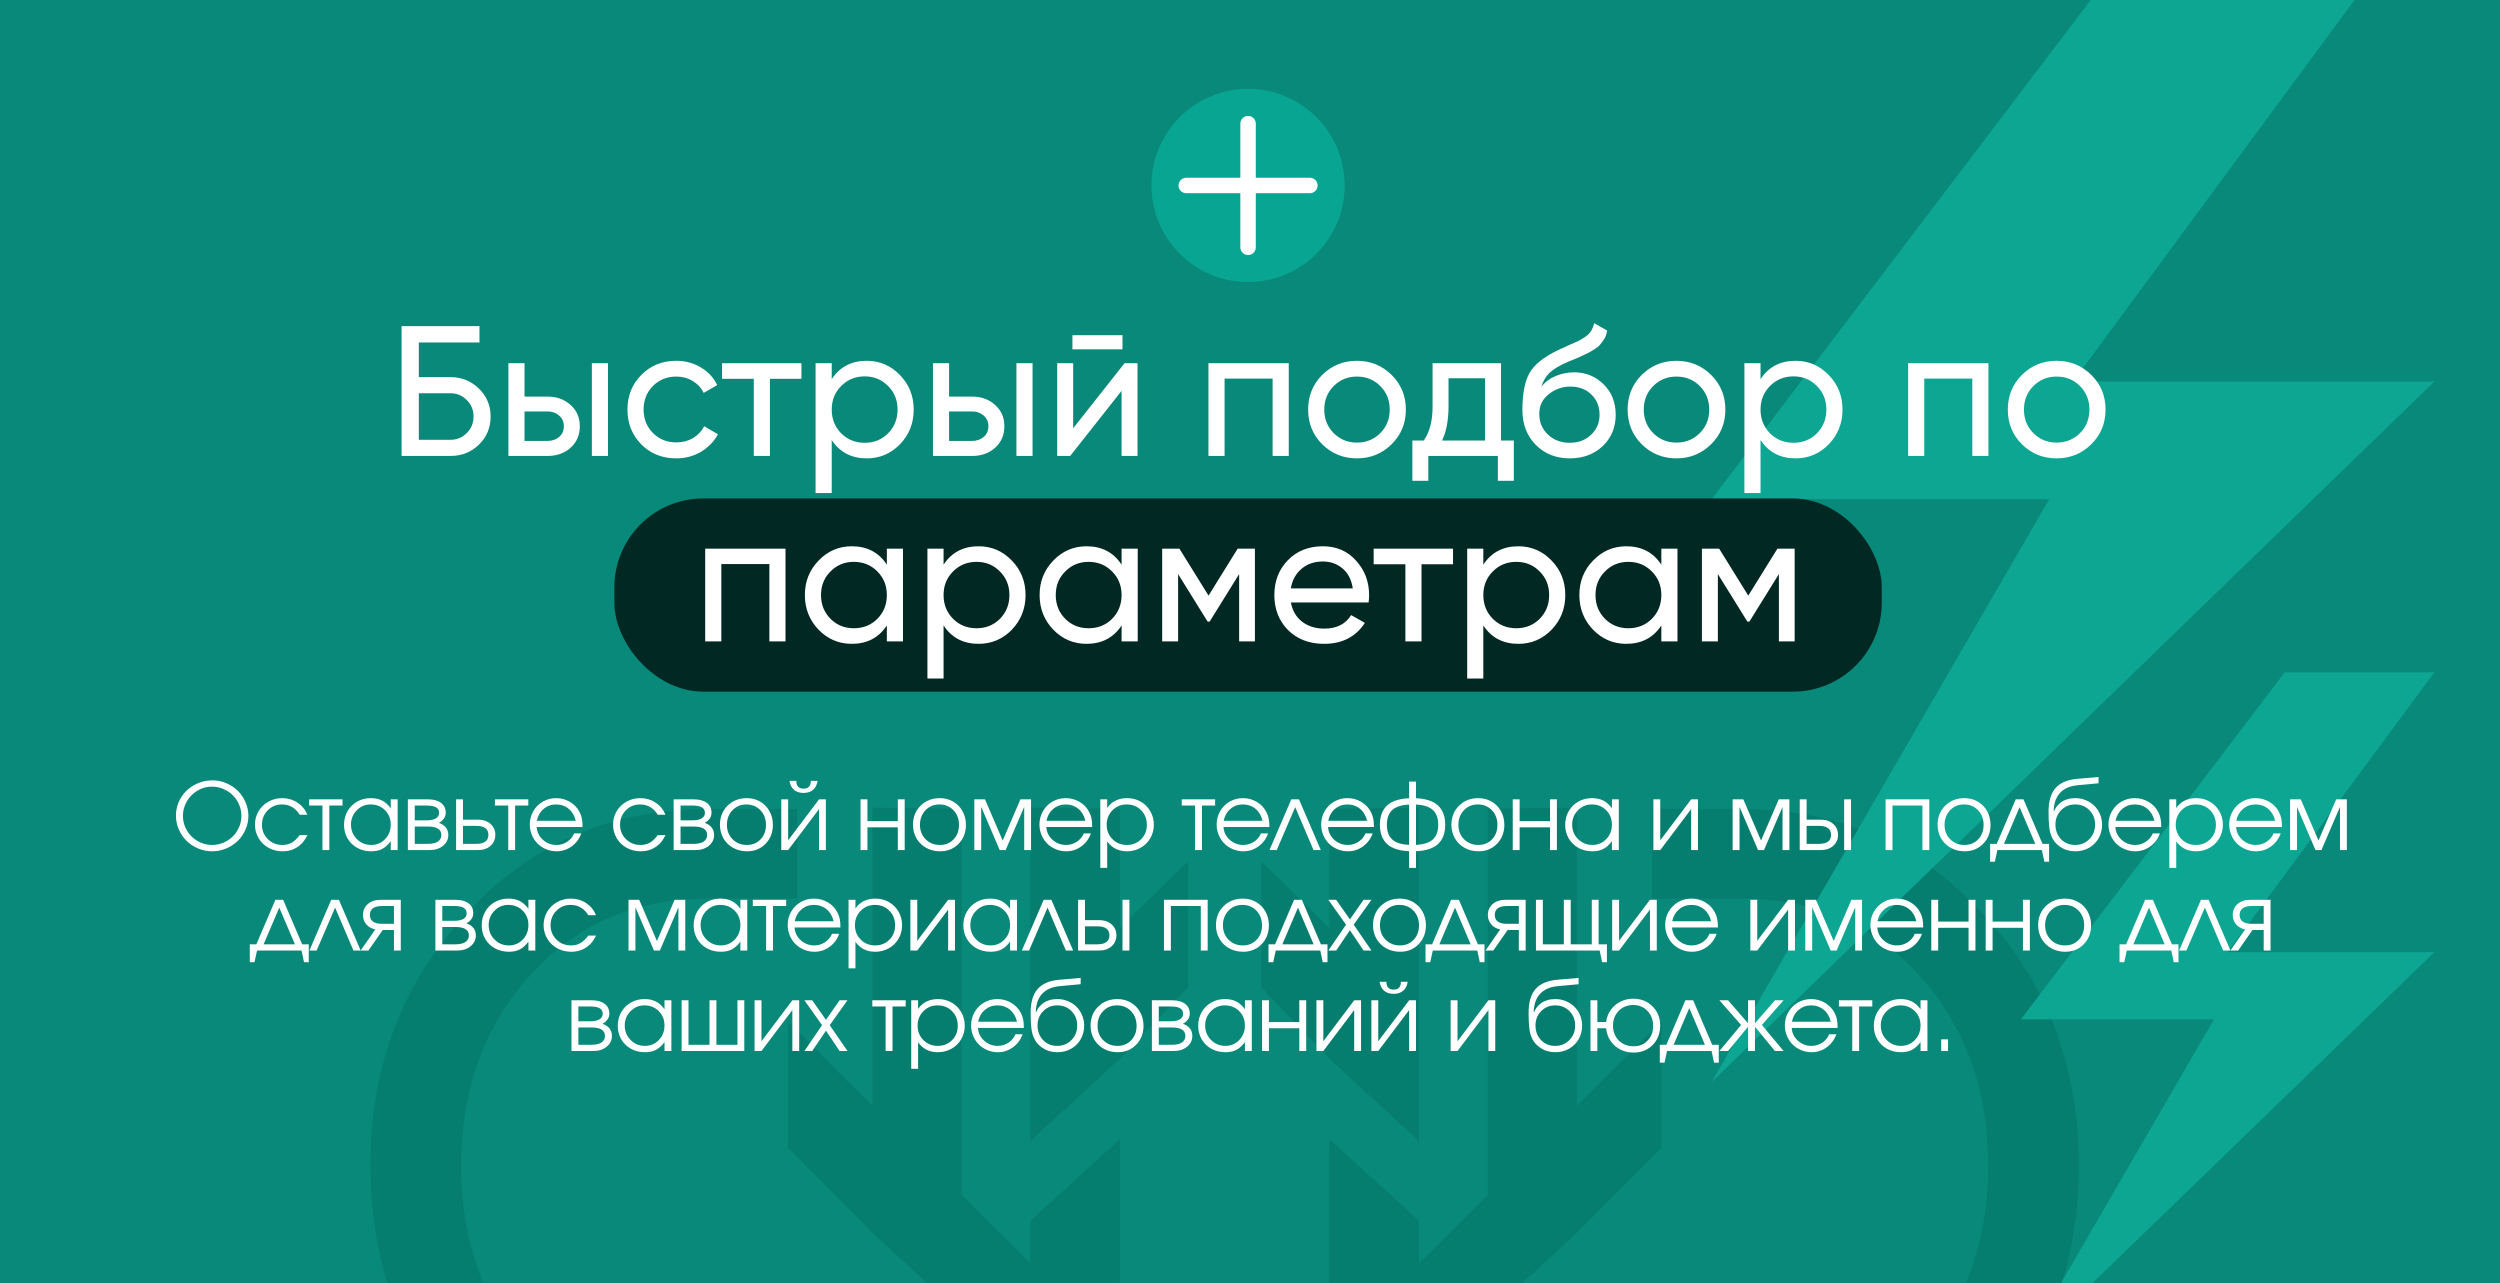
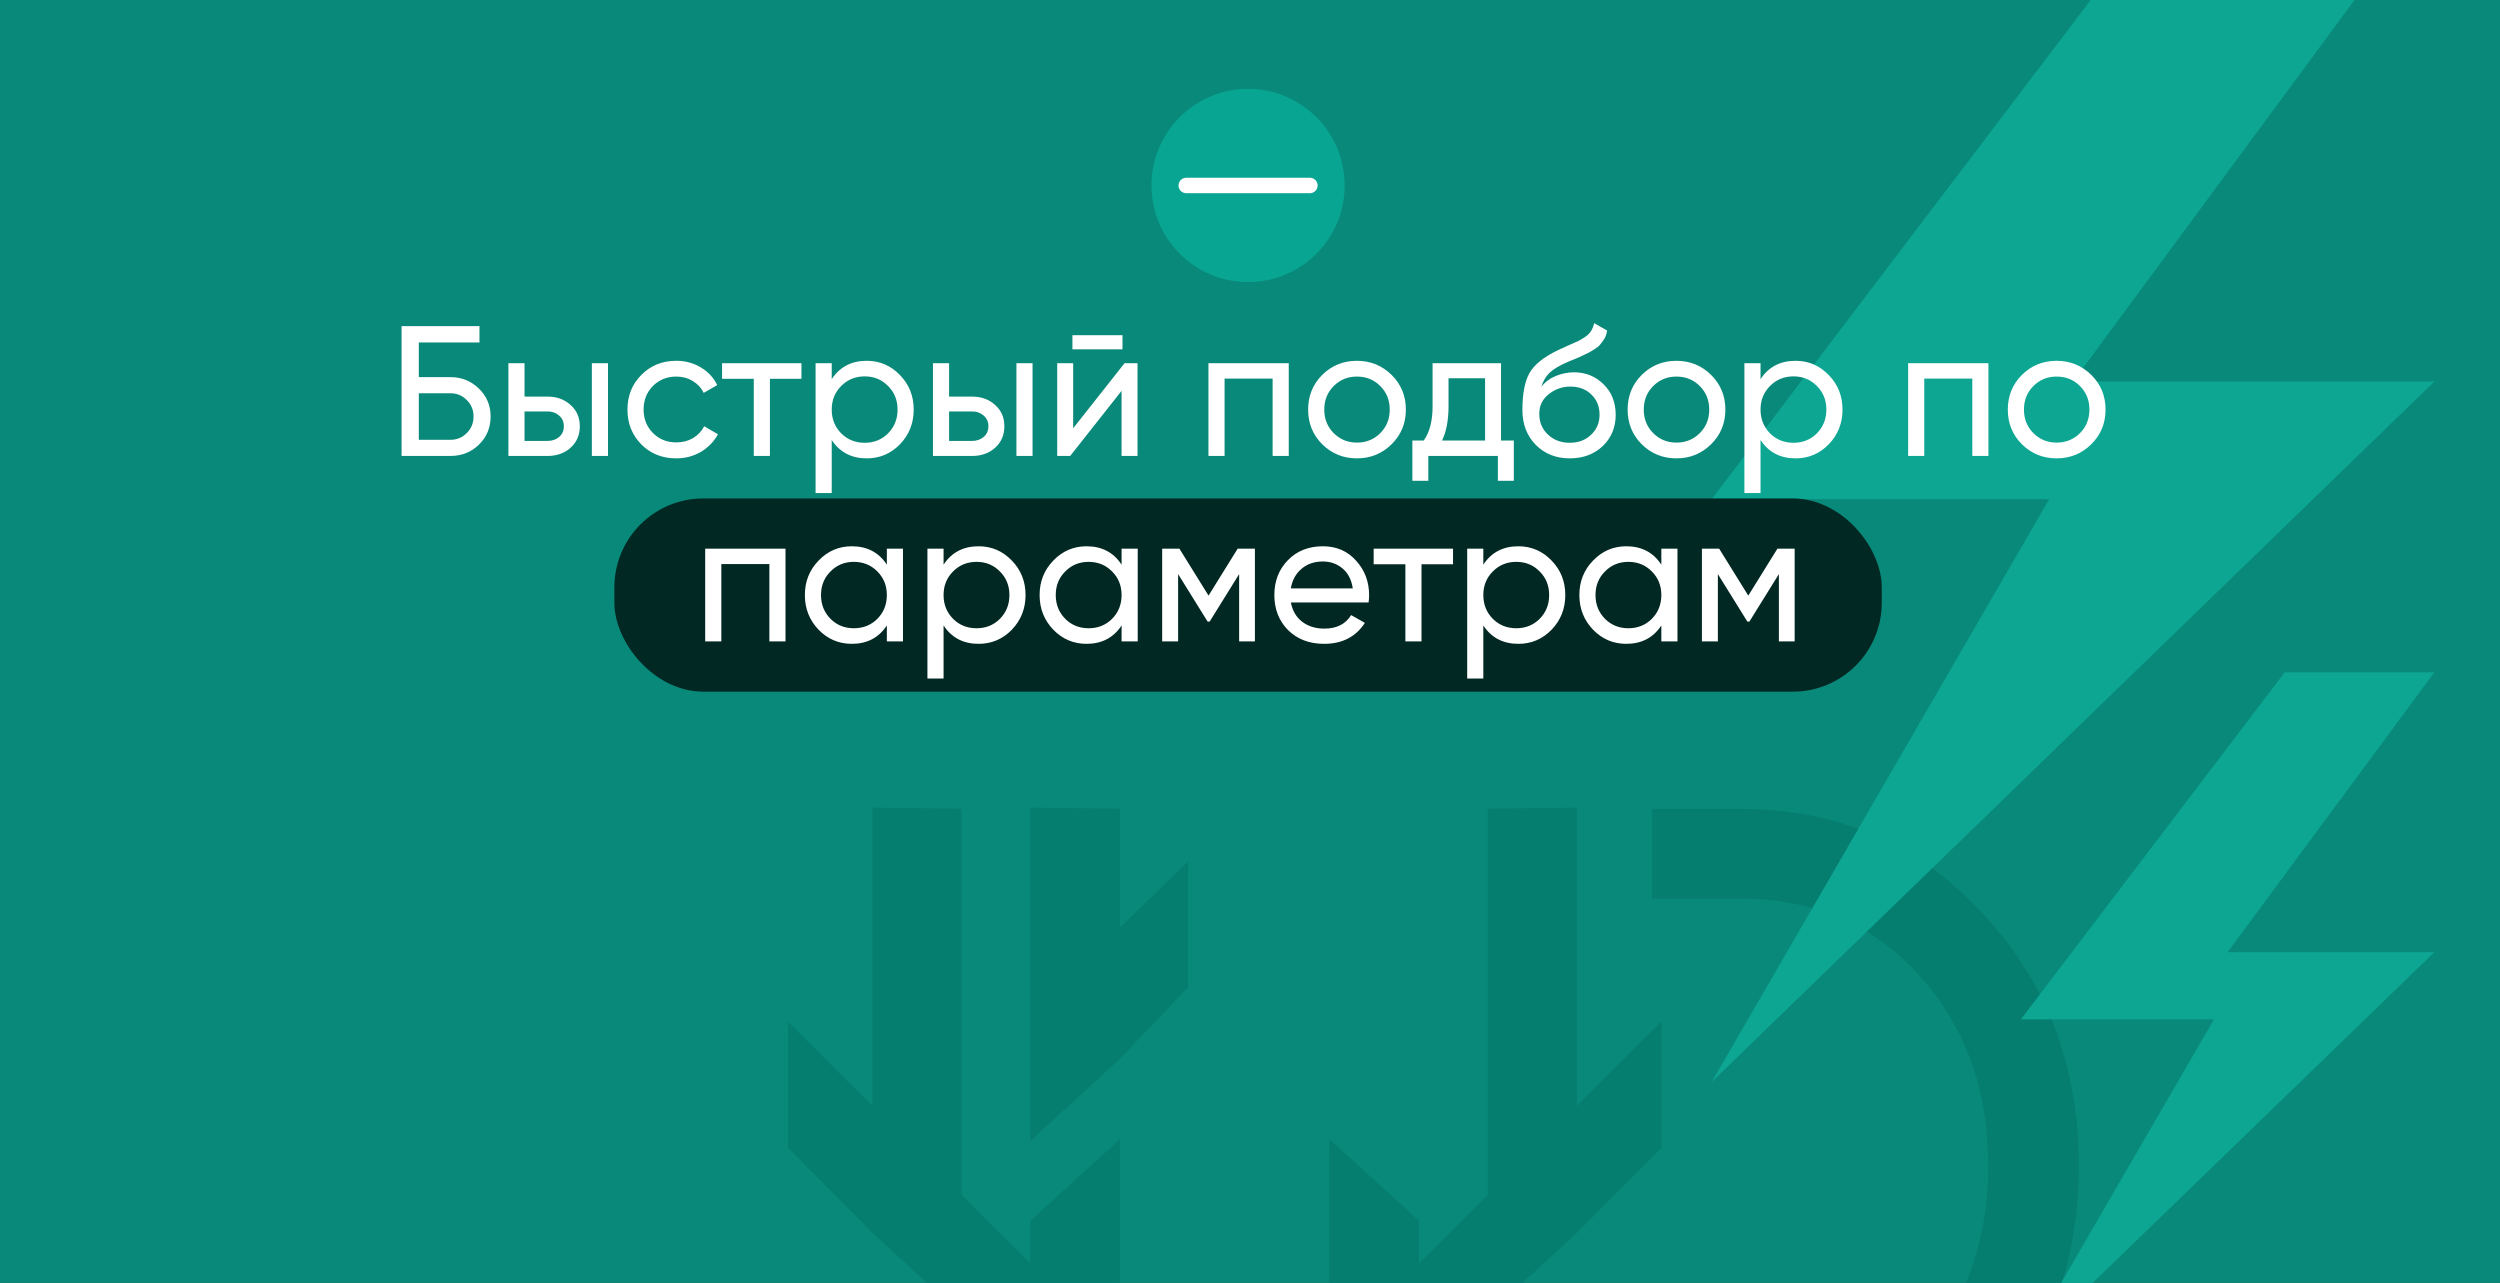
<svg xmlns="http://www.w3.org/2000/svg" width="647" height="332" viewBox="0 0 647 332" fill="none">
  <rect x="0" y="0" width="647" height="332" fill="#333333" stroke="none" />
  <g clip-path="url(#clip0_226_4)">
    <rect width="647" height="332" fill="#098979" />
    <path fill-rule="evenodd" clip-rule="evenodd" d="M450.46 209.353C475.601 209.353 496.434 218.32 512.96 236.252C529.662 254.009 538.013 275.809 538.013 301.653C538.013 327.497 529.662 349.385 512.96 367.317C496.434 385.074 475.601 393.952 450.46 393.952H402.992V370.746H450.46C469.272 370.746 484.655 364.153 496.61 350.967C508.565 337.781 514.542 321.343 514.542 301.653C514.542 281.962 508.565 265.524 496.61 252.338C484.655 239.153 469.272 232.56 450.46 232.56H427.562V209.353H450.46Z" fill="#067E6F" />
    <path fill-rule="evenodd" clip-rule="evenodd" d="M385.024 366.097V394H408.104V345.28L385.024 366.097Z" fill="#067E6F" />
    <path d="M385.024 209.304L408.104 209V286.18L429.988 264.368V296.982L408.104 319.043L385.024 340.303L367.223 359.241V393.696L344.025 370.004L344.025 294.804L367.223 315.905V326.927L385.024 309.184L385.024 209.304Z" fill="#067E6F" />
-     <path d="M344.025 209.304L367.223 209V262.689V295.302L344.025 273.998L326.412 255.511L326.412 222.897L344.025 240.07V209.304Z" fill="#067E6F" />
-     <path fill-rule="evenodd" clip-rule="evenodd" d="M183.419 209.353C158.279 209.353 137.446 218.32 120.92 236.252C104.218 254.009 95.867 275.809 95.867 301.653C95.867 327.497 104.218 349.385 120.92 367.317C137.446 385.074 158.279 393.952 183.419 393.952H230.888V370.746H183.419C164.608 370.746 149.225 364.153 137.27 350.967C125.315 337.781 119.337 321.343 119.337 301.653C119.337 281.962 125.315 265.524 137.27 252.338C149.225 239.153 164.608 232.56 183.419 232.56H206.318V209.353H183.419Z" fill="#067E6F" />
    <path fill-rule="evenodd" clip-rule="evenodd" d="M248.855 366.097V394H225.775V345.28L248.855 366.097Z" fill="#067E6F" />
    <path d="M248.855 209.304L225.775 209V286.18L203.892 264.368V296.982L225.775 319.043L248.855 340.303L266.656 359.241V393.696L289.855 370.004V294.804L266.656 315.905V326.927L248.855 309.184V209.304Z" fill="#067E6F" />
    <path d="M289.855 209.304L266.656 209V262.689V295.302L289.855 273.998L307.468 255.511L307.468 222.897L289.855 240.07V209.304Z" fill="#067E6F" />
    <path d="M562.336 -28L443 129.167H530.347L443 280L630 98.748H536.5L630 -28H562.336Z" fill="#0DA693" />
    <path d="M591.283 174L523 263.81H572.98L523 350L630 246.427H576.5L630 174H591.283Z" fill="#0DA693" />
    <rect x="159" y="129" width="328" height="50" rx="23" fill="#012823" />
    <path d="M116.552 97.6C119.464 97.6 121.928 98.592 123.944 100.576C125.96 102.528 126.968 104.928 126.968 107.776C126.968 110.688 125.96 113.12 123.944 115.072C121.96 117.024 119.496 118 116.552 118H103.928V84.4H124.088V88.624H108.392V97.6H116.552ZM116.552 113.824C118.216 113.824 119.624 113.248 120.776 112.096C121.96 110.944 122.552 109.504 122.552 107.776C122.552 106.08 121.96 104.656 120.776 103.504C119.624 102.352 118.216 101.776 116.552 101.776H108.392V113.824H116.552ZM141.702 102.64C144.102 102.64 146.086 103.36 147.654 104.8C149.254 106.208 150.054 108.048 150.054 110.32C150.054 112.592 149.254 114.448 147.654 115.888C146.086 117.296 144.102 118 141.702 118H131.574V94H135.75V102.64H141.702ZM153.174 94H157.35V118H153.174V94ZM141.702 114.112C142.886 114.112 143.878 113.776 144.678 113.104C145.51 112.4 145.926 111.472 145.926 110.32C145.926 109.168 145.51 108.24 144.678 107.536C143.878 106.832 142.886 106.48 141.702 106.48H135.75V114.112H141.702ZM175.011 118.624C171.395 118.624 168.387 117.424 165.987 115.024C163.587 112.592 162.387 109.584 162.387 106C162.387 102.416 163.587 99.424 165.987 97.024C168.387 94.592 171.395 93.376 175.011 93.376C177.379 93.376 179.507 93.952 181.395 95.104C183.283 96.224 184.691 97.744 185.619 99.664L182.115 101.68C181.507 100.4 180.563 99.376 179.283 98.608C178.035 97.84 176.611 97.456 175.011 97.456C172.611 97.456 170.595 98.272 168.963 99.904C167.363 101.536 166.562 103.568 166.562 106C166.562 108.4 167.363 110.416 168.963 112.048C170.595 113.68 172.611 114.496 175.011 114.496C176.611 114.496 178.051 114.128 179.331 113.392C180.611 112.624 181.587 111.6 182.259 110.32L185.811 112.384C184.787 114.272 183.315 115.792 181.395 116.944C179.475 118.064 177.347 118.624 175.011 118.624ZM207.415 94V98.032H199.255V118H195.079V98.032H186.871V94H207.415ZM224.322 93.376C227.682 93.376 230.546 94.608 232.914 97.072C235.282 99.504 236.466 102.48 236.466 106C236.466 109.52 235.282 112.512 232.914 114.976C230.546 117.408 227.682 118.624 224.322 118.624C220.354 118.624 217.33 117.04 215.25 113.872V127.6H211.074V94H215.25V98.128C217.33 94.96 220.354 93.376 224.322 93.376ZM223.794 114.592C226.194 114.592 228.21 113.776 229.842 112.144C231.474 110.48 232.29 108.432 232.29 106C232.29 103.568 231.474 101.536 229.842 99.904C228.21 98.24 226.194 97.408 223.794 97.408C221.362 97.408 219.33 98.24 217.698 99.904C216.066 101.536 215.25 103.568 215.25 106C215.25 108.432 216.066 110.48 217.698 112.144C219.33 113.776 221.362 114.592 223.794 114.592ZM251.577 102.64C253.977 102.64 255.961 103.36 257.529 104.8C259.129 106.208 259.929 108.048 259.929 110.32C259.929 112.592 259.129 114.448 257.529 115.888C255.961 117.296 253.977 118 251.577 118H241.449V94H245.625V102.64H251.577ZM263.049 94H267.225V118H263.049V94ZM251.577 114.112C252.761 114.112 253.753 113.776 254.553 113.104C255.385 112.4 255.801 111.472 255.801 110.32C255.801 109.168 255.385 108.24 254.553 107.536C253.753 106.832 252.761 106.48 251.577 106.48H245.625V114.112H251.577ZM277.542 90.4V86.752H290.502V90.4H277.542ZM291.03 94H294.39V118H290.262V101.152L276.966 118H273.605V94H277.734V110.848L291.03 94ZM333.53 94V118H329.354V97.984H316.922V118H312.746V94H333.53ZM360.143 114.976C357.679 117.408 354.687 118.624 351.167 118.624C347.647 118.624 344.655 117.408 342.191 114.976C339.759 112.544 338.543 109.552 338.543 106C338.543 102.448 339.759 99.456 342.191 97.024C344.655 94.592 347.647 93.376 351.167 93.376C354.687 93.376 357.679 94.592 360.143 97.024C362.607 99.456 363.839 102.448 363.839 106C363.839 109.552 362.607 112.544 360.143 114.976ZM351.167 114.544C353.567 114.544 355.583 113.728 357.215 112.096C358.847 110.464 359.663 108.432 359.663 106C359.663 103.568 358.847 101.536 357.215 99.904C355.583 98.272 353.567 97.456 351.167 97.456C348.799 97.456 346.799 98.272 345.167 99.904C343.535 101.536 342.719 103.568 342.719 106C342.719 108.432 343.535 110.464 345.167 112.096C346.799 113.728 348.799 114.544 351.167 114.544ZM388.464 114.016H391.776V124.432H387.648V118H369.648V124.432H365.52V114.016H368.448C369.984 111.904 370.752 108.944 370.752 105.136V94H388.464V114.016ZM373.2 114.016H384.336V97.888H374.88V105.136C374.88 108.72 374.32 111.68 373.2 114.016ZM406.236 118.624C402.684 118.624 399.756 117.456 397.452 115.12C395.148 112.784 393.996 109.776 393.996 106.096C393.996 102 394.588 98.848 395.772 96.64C396.988 94.432 399.452 92.432 403.164 90.64C403.836 90.32 404.748 89.904 405.9 89.392C407.084 88.88 407.948 88.496 408.492 88.24C409.036 87.952 409.644 87.584 410.316 87.136C410.988 86.656 411.484 86.144 411.804 85.6C412.156 85.024 412.412 84.368 412.572 83.632L415.932 85.552C415.836 86.064 415.708 86.544 415.548 86.992C415.388 87.408 415.148 87.824 414.828 88.24C414.54 88.624 414.284 88.96 414.06 89.248C413.836 89.536 413.452 89.856 412.908 90.208C412.396 90.528 412.012 90.768 411.756 90.928C411.532 91.088 411.068 91.328 410.364 91.648C409.692 91.968 409.228 92.192 408.972 92.32C408.748 92.416 408.22 92.64 407.388 92.992C406.556 93.312 406.044 93.52 405.852 93.616C403.676 94.544 402.076 95.488 401.052 96.448C400.06 97.408 399.34 98.624 398.892 100.096C399.916 98.816 401.196 97.872 402.732 97.264C404.268 96.656 405.804 96.352 407.34 96.352C410.348 96.352 412.892 97.376 414.972 99.424C417.084 101.472 418.14 104.112 418.14 107.344C418.14 110.608 417.02 113.312 414.78 115.456C412.54 117.568 409.692 118.624 406.236 118.624ZM400.62 112.48C402.124 113.888 403.996 114.592 406.236 114.592C408.476 114.592 410.316 113.904 411.756 112.528C413.228 111.152 413.964 109.424 413.964 107.344C413.964 105.2 413.26 103.456 411.852 102.112C410.476 100.736 408.652 100.048 406.38 100.048C404.332 100.048 402.476 100.704 400.812 102.016C399.18 103.296 398.364 104.992 398.364 107.104C398.364 109.28 399.116 111.072 400.62 112.48ZM442.83 114.976C440.366 117.408 437.374 118.624 433.854 118.624C430.334 118.624 427.342 117.408 424.878 114.976C422.446 112.544 421.23 109.552 421.23 106C421.23 102.448 422.446 99.456 424.878 97.024C427.342 94.592 430.334 93.376 433.854 93.376C437.374 93.376 440.366 94.592 442.83 97.024C445.294 99.456 446.526 102.448 446.526 106C446.526 109.552 445.294 112.544 442.83 114.976ZM433.854 114.544C436.254 114.544 438.27 113.728 439.902 112.096C441.534 110.464 442.35 108.432 442.35 106C442.35 103.568 441.534 101.536 439.902 99.904C438.27 98.272 436.254 97.456 433.854 97.456C431.486 97.456 429.486 98.272 427.854 99.904C426.222 101.536 425.406 103.568 425.406 106C425.406 108.432 426.222 110.464 427.854 112.096C429.486 113.728 431.486 114.544 433.854 114.544ZM464.697 93.376C468.057 93.376 470.921 94.608 473.289 97.072C475.657 99.504 476.841 102.48 476.841 106C476.841 109.52 475.657 112.512 473.289 114.976C470.921 117.408 468.057 118.624 464.697 118.624C460.729 118.624 457.705 117.04 455.625 113.872V127.6H451.449V94H455.625V98.128C457.705 94.96 460.729 93.376 464.697 93.376ZM464.169 114.592C466.569 114.592 468.585 113.776 470.217 112.144C471.849 110.48 472.665 108.432 472.665 106C472.665 103.568 471.849 101.536 470.217 99.904C468.585 98.24 466.569 97.408 464.169 97.408C461.737 97.408 459.705 98.24 458.073 99.904C456.441 101.536 455.625 103.568 455.625 106C455.625 108.432 456.441 110.48 458.073 112.144C459.705 113.776 461.737 114.592 464.169 114.592ZM514.608 94V118H510.432V97.984H498V118H493.824V94H514.608ZM541.221 114.976C538.757 117.408 535.765 118.624 532.245 118.624C528.725 118.624 525.733 117.408 523.269 114.976C520.837 112.544 519.621 109.552 519.621 106C519.621 102.448 520.837 99.456 523.269 97.024C525.733 94.592 528.725 93.376 532.245 93.376C535.765 93.376 538.757 94.592 541.221 97.024C543.685 99.456 544.917 102.448 544.917 106C544.917 109.552 543.685 112.544 541.221 114.976ZM532.245 114.544C534.645 114.544 536.661 113.728 538.293 112.096C539.925 110.464 540.741 108.432 540.741 106C540.741 103.568 539.925 101.536 538.293 99.904C536.661 98.272 534.645 97.456 532.245 97.456C529.877 97.456 527.877 98.272 526.245 99.904C524.613 101.536 523.797 103.568 523.797 106C523.797 108.432 524.613 110.464 526.245 112.096C527.877 113.728 529.877 114.544 532.245 114.544ZM203.288 142V166H199.112V145.984H186.68V166H182.504V142H203.288ZM229.517 142H233.693V166H229.517V161.872C227.437 165.04 224.413 166.624 220.445 166.624C217.085 166.624 214.221 165.408 211.853 162.976C209.485 160.512 208.301 157.52 208.301 154C208.301 150.48 209.485 147.504 211.853 145.072C214.221 142.608 217.085 141.376 220.445 141.376C224.413 141.376 227.437 142.96 229.517 146.128V142ZM220.973 162.592C223.405 162.592 225.437 161.776 227.069 160.144C228.701 158.48 229.517 156.432 229.517 154C229.517 151.568 228.701 149.536 227.069 147.904C225.437 146.24 223.405 145.408 220.973 145.408C218.573 145.408 216.557 146.24 214.925 147.904C213.293 149.536 212.477 151.568 212.477 154C212.477 156.432 213.293 158.48 214.925 160.144C216.557 161.776 218.573 162.592 220.973 162.592ZM253.268 141.376C256.628 141.376 259.492 142.608 261.86 145.072C264.228 147.504 265.412 150.48 265.412 154C265.412 157.52 264.228 160.512 261.86 162.976C259.492 165.408 256.628 166.624 253.268 166.624C249.3 166.624 246.276 165.04 244.196 161.872V175.6H240.02V142H244.196V146.128C246.276 142.96 249.3 141.376 253.268 141.376ZM252.74 162.592C255.14 162.592 257.156 161.776 258.788 160.144C260.42 158.48 261.236 156.432 261.236 154C261.236 151.568 260.42 149.536 258.788 147.904C257.156 146.24 255.14 145.408 252.74 145.408C250.308 145.408 248.276 146.24 246.644 147.904C245.012 149.536 244.196 151.568 244.196 154C244.196 156.432 245.012 158.48 246.644 160.144C248.276 161.776 250.308 162.592 252.74 162.592ZM290.267 142H294.443V166H290.267V161.872C288.187 165.04 285.163 166.624 281.195 166.624C277.835 166.624 274.971 165.408 272.603 162.976C270.235 160.512 269.051 157.52 269.051 154C269.051 150.48 270.235 147.504 272.603 145.072C274.971 142.608 277.835 141.376 281.195 141.376C285.163 141.376 288.187 142.96 290.267 146.128V142ZM281.723 162.592C284.155 162.592 286.187 161.776 287.819 160.144C289.451 158.48 290.267 156.432 290.267 154C290.267 151.568 289.451 149.536 287.819 147.904C286.187 146.24 284.155 145.408 281.723 145.408C279.323 145.408 277.307 146.24 275.675 147.904C274.043 149.536 273.227 151.568 273.227 154C273.227 156.432 274.043 158.48 275.675 160.144C277.307 161.776 279.323 162.592 281.723 162.592ZM324.77 142V166H320.69V148.576L313.058 160.864H312.53L304.898 148.576V166H300.77V142H305.234L312.77 154.144L320.306 142H324.77ZM334.073 155.92C334.489 158.064 335.465 159.728 337.001 160.912C338.569 162.096 340.489 162.688 342.761 162.688C345.929 162.688 348.233 161.52 349.673 159.184L353.225 161.2C350.889 164.816 347.369 166.624 342.665 166.624C338.857 166.624 335.753 165.44 333.353 163.072C330.985 160.672 329.801 157.648 329.801 154C329.801 150.384 330.969 147.376 333.305 144.976C335.641 142.576 338.665 141.376 342.377 141.376C345.897 141.376 348.761 142.624 350.969 145.12C353.209 147.584 354.329 150.56 354.329 154.048C354.329 154.656 354.281 155.28 354.185 155.92H334.073ZM342.377 145.312C340.137 145.312 338.281 145.952 336.809 147.232C335.337 148.48 334.425 150.16 334.073 152.272H350.105C349.753 150 348.857 148.272 347.417 147.088C345.977 145.904 344.297 145.312 342.377 145.312ZM376.047 142V146.032H367.887V166H363.711V146.032H355.503V142H376.047ZM392.955 141.376C396.315 141.376 399.179 142.608 401.547 145.072C403.915 147.504 405.099 150.48 405.099 154C405.099 157.52 403.915 160.512 401.547 162.976C399.179 165.408 396.315 166.624 392.955 166.624C388.987 166.624 385.963 165.04 383.883 161.872V175.6H379.707V142H383.883V146.128C385.963 142.96 388.987 141.376 392.955 141.376ZM392.427 162.592C394.827 162.592 396.843 161.776 398.475 160.144C400.107 158.48 400.923 156.432 400.923 154C400.923 151.568 400.107 149.536 398.475 147.904C396.843 146.24 394.827 145.408 392.427 145.408C389.995 145.408 387.963 146.24 386.331 147.904C384.699 149.536 383.883 151.568 383.883 154C383.883 156.432 384.699 158.48 386.331 160.144C387.963 161.776 389.995 162.592 392.427 162.592ZM429.954 142H434.13V166H429.954V161.872C427.874 165.04 424.85 166.624 420.882 166.624C417.522 166.624 414.658 165.408 412.29 162.976C409.922 160.512 408.738 157.52 408.738 154C408.738 150.48 409.922 147.504 412.29 145.072C414.658 142.608 417.522 141.376 420.882 141.376C424.85 141.376 427.874 142.96 429.954 146.128V142ZM421.41 162.592C423.842 162.592 425.874 161.776 427.506 160.144C429.138 158.48 429.954 156.432 429.954 154C429.954 151.568 429.138 149.536 427.506 147.904C425.874 146.24 423.842 145.408 421.41 145.408C419.01 145.408 416.994 146.24 415.362 147.904C413.73 149.536 412.914 151.568 412.914 154C412.914 156.432 413.73 158.48 415.362 160.144C416.994 161.776 419.01 162.592 421.41 162.592ZM464.457 142V166H460.377V148.576L452.745 160.864H452.217L444.585 148.576V166H440.457V142H444.921L452.457 154.144L459.993 142H464.457Z" fill="white" />
    <circle cx="323" cy="48" r="27" fill="#08A592" stroke="#098979" stroke-width="4" />
-     <path d="M323 32V64" stroke="white" stroke-width="4" stroke-linecap="round" stroke-linejoin="round" />
    <path d="M339 48L307 48" stroke="white" stroke-width="4" stroke-linecap="round" stroke-linejoin="round" />
-     <path d="M55.037 201.953C56.271 201.953 57.455 202.199 58.587 202.691C59.728 203.184 60.712 203.84 61.541 204.66C62.376 205.48 63.041 206.461 63.533 207.602C64.033 208.734 64.283 209.914 64.283 211.141C64.283 212.375 64.033 213.559 63.533 214.691C63.041 215.824 62.373 216.801 61.529 217.621C60.693 218.441 59.697 219.098 58.541 219.59C57.384 220.074 56.177 220.316 54.919 220.316C53.662 220.316 52.451 220.074 51.287 219.59C50.13 219.098 49.13 218.441 48.287 217.621C47.451 216.793 46.783 215.816 46.283 214.691C45.783 213.559 45.533 212.375 45.533 211.141C45.533 209.461 45.955 207.918 46.798 206.512C47.642 205.105 48.791 203.996 50.244 203.184C51.705 202.363 53.302 201.953 55.037 201.953ZM54.826 203.582C53.498 203.582 52.255 203.926 51.099 204.613C49.951 205.301 49.037 206.227 48.357 207.391C47.677 208.555 47.337 209.805 47.337 211.141C47.337 212.492 47.677 213.75 48.357 214.914C49.044 216.07 49.97 216.988 51.134 217.668C52.298 218.34 53.56 218.676 54.919 218.676C55.935 218.676 56.908 218.477 57.837 218.078C58.767 217.672 59.572 217.133 60.251 216.461C60.931 215.789 61.47 214.992 61.869 214.07C62.275 213.141 62.478 212.172 62.478 211.164C62.478 210.133 62.275 209.148 61.869 208.211C61.47 207.273 60.927 206.469 60.24 205.797C59.56 205.117 58.748 204.578 57.802 204.18C56.857 203.781 55.865 203.582 54.826 203.582ZM77.552 216.133C77.552 216.133 78.223 216.133 79.567 216.133C79.192 216.844 78.848 217.402 78.536 217.809C78.223 218.207 77.848 218.57 77.411 218.898C76.208 219.844 74.782 220.316 73.134 220.316C71.805 220.316 70.594 220.016 69.501 219.414C68.407 218.805 67.548 217.973 66.923 216.918C66.298 215.855 65.985 214.684 65.985 213.402C65.985 212.145 66.294 210.992 66.911 209.945C67.536 208.898 68.388 208.074 69.466 207.473C70.544 206.863 71.727 206.559 73.016 206.559C74.501 206.559 75.825 206.945 76.989 207.719C78.161 208.492 79.013 209.539 79.544 210.859H77.552C77.044 210 76.399 209.34 75.618 208.879C74.837 208.418 73.962 208.188 72.993 208.188C71.532 208.188 70.298 208.695 69.29 209.711C68.29 210.727 67.79 211.973 67.79 213.449C67.79 214.91 68.298 216.148 69.313 217.164C70.337 218.172 71.587 218.676 73.063 218.676C74.001 218.676 74.809 218.48 75.489 218.09C76.177 217.699 76.864 217.047 77.552 216.133ZM88.641 208.48C88.641 208.48 87.504 208.48 85.231 208.48C85.231 208.48 85.231 212.32 85.231 220C85.231 220 84.637 220 83.449 220C83.449 220 83.449 216.16 83.449 208.48C83.449 208.48 82.301 208.48 80.004 208.48C80.004 208.48 80.004 207.945 80.004 206.875C80.004 206.875 82.883 206.875 88.641 206.875C88.641 206.875 88.641 207.41 88.641 208.48ZM102.906 206.875C102.906 206.875 102.906 211.25 102.906 220C102.906 220 102.312 220 101.125 220C101.125 220 101.125 219.23 101.125 217.691C100.429 218.629 99.691 219.301 98.91 219.707C98.136 220.113 97.195 220.316 96.085 220.316C94.749 220.316 93.543 220.023 92.464 219.438C91.394 218.844 90.554 218.027 89.945 216.988C89.335 215.941 89.031 214.77 89.031 213.473C89.031 212.176 89.332 211 89.933 209.945C90.535 208.891 91.363 208.062 92.418 207.461C93.472 206.859 94.648 206.559 95.945 206.559C97.093 206.559 98.078 206.77 98.898 207.191C99.726 207.605 100.468 208.273 101.125 209.195V206.875H102.906ZM95.921 208.188C94.515 208.188 93.316 208.695 92.324 209.711C91.332 210.727 90.835 211.957 90.835 213.402C90.835 214.879 91.343 216.129 92.359 217.152C93.374 218.168 94.609 218.676 96.062 218.676C97.492 218.676 98.691 218.172 99.66 217.164C100.636 216.148 101.125 214.895 101.125 213.402C101.125 211.91 100.628 210.668 99.636 209.676C98.644 208.684 97.406 208.188 95.921 208.188ZM107.339 213.906C107.339 213.906 107.339 215.402 107.339 218.395C107.339 218.395 108.464 218.395 110.714 218.395C111.401 218.395 111.999 218.32 112.507 218.172C113.015 218.023 113.425 217.773 113.737 217.422C114.057 217.07 114.218 216.625 114.218 216.086C114.218 214.633 113.05 213.906 110.714 213.906H107.339ZM115.354 210.332C115.354 210.965 115.163 211.512 114.78 211.973C114.405 212.434 114.003 212.758 113.573 212.945C115.206 213.539 116.022 214.586 116.022 216.086C116.022 217.211 115.569 218.145 114.663 218.887C113.765 219.629 112.6 220 111.171 220H105.557V206.875H110.819C112.225 206.875 113.331 207.18 114.136 207.789C114.948 208.391 115.354 209.238 115.354 210.332ZM113.643 210.332C113.643 209.098 112.604 208.48 110.526 208.48H107.339C107.339 208.48 107.339 209.754 107.339 212.301C107.339 212.301 108.401 212.301 110.526 212.301C111.487 212.301 112.245 212.137 112.8 211.809C113.362 211.48 113.643 210.988 113.643 210.332ZM119.822 213.73C119.822 213.73 119.822 215.285 119.822 218.395C119.822 218.395 120.955 218.395 123.221 218.395C125.338 218.395 126.397 217.617 126.397 216.062C126.397 214.508 125.338 213.73 123.221 213.73H119.822ZM123.678 212.125C125.037 212.125 126.127 212.496 126.947 213.238C127.776 213.973 128.19 214.914 128.19 216.062C128.19 217.211 127.776 218.156 126.947 218.898C126.127 219.633 125.037 220 123.678 220H118.041V206.875H119.822V212.125H123.678ZM136.724 208.48C136.724 208.48 135.587 208.48 133.314 208.48C133.314 208.48 133.314 212.32 133.314 220C133.314 220 132.72 220 131.533 220C131.533 220 131.533 216.16 131.533 208.48C131.533 208.48 130.384 208.48 128.087 208.48C128.087 208.48 128.087 207.945 128.087 206.875C128.087 206.875 130.966 206.875 136.724 206.875C136.724 206.875 136.724 207.41 136.724 208.48ZM150.767 214.023C150.767 214.023 146.81 214.023 138.895 214.023C138.966 215.32 139.497 216.422 140.489 217.328C141.481 218.227 142.653 218.676 144.005 218.676C145.005 218.676 145.927 218.402 146.77 217.855C147.614 217.301 148.22 216.574 148.587 215.676H150.438C149.954 217.059 149.126 218.18 147.954 219.039C146.782 219.891 145.481 220.316 144.052 220.316C143.099 220.316 142.192 220.137 141.333 219.777C140.474 219.418 139.735 218.93 139.118 218.312C138.501 217.695 138.013 216.957 137.653 216.098C137.294 215.238 137.114 214.332 137.114 213.379C137.114 212.129 137.415 210.98 138.017 209.934C138.618 208.887 139.438 208.062 140.478 207.461C141.517 206.859 142.661 206.559 143.911 206.559C145.208 206.559 146.399 206.879 147.485 207.52C148.579 208.16 149.411 209.031 149.981 210.133C150.27 210.688 150.474 211.258 150.591 211.844C150.708 212.422 150.767 213.148 150.767 214.023ZM138.942 212.418H148.997C148.7 211.113 148.095 210.082 147.181 209.324C146.274 208.566 145.185 208.188 143.911 208.188C142.669 208.188 141.591 208.578 140.677 209.359C139.763 210.133 139.185 211.152 138.942 212.418ZM170.226 216.133C170.226 216.133 170.898 216.133 172.242 216.133C171.867 216.844 171.523 217.402 171.211 217.809C170.898 218.207 170.523 218.57 170.086 218.898C168.882 219.844 167.457 220.316 165.808 220.316C164.48 220.316 163.269 220.016 162.175 219.414C161.082 218.805 160.222 217.973 159.597 216.918C158.972 215.855 158.66 214.684 158.66 213.402C158.66 212.145 158.968 210.992 159.586 209.945C160.211 208.898 161.062 208.074 162.14 207.473C163.218 206.863 164.402 206.559 165.691 206.559C167.175 206.559 168.5 206.945 169.664 207.719C170.836 208.492 171.687 209.539 172.218 210.859H170.226C169.718 210 169.074 209.34 168.293 208.879C167.511 208.418 166.636 208.188 165.668 208.188C164.207 208.188 162.972 208.695 161.965 209.711C160.965 210.727 160.465 211.973 160.465 213.449C160.465 214.91 160.972 216.148 161.988 217.164C163.011 218.172 164.261 218.676 165.738 218.676C166.675 218.676 167.484 218.48 168.164 218.09C168.851 217.699 169.539 217.047 170.226 216.133ZM176.124 213.906C176.124 213.906 176.124 215.402 176.124 218.395C176.124 218.395 177.249 218.395 179.499 218.395C180.187 218.395 180.784 218.32 181.292 218.172C181.8 218.023 182.21 217.773 182.522 217.422C182.843 217.07 183.003 216.625 183.003 216.086C183.003 214.633 181.835 213.906 179.499 213.906H176.124ZM184.14 210.332C184.14 210.965 183.948 211.512 183.565 211.973C183.19 212.434 182.788 212.758 182.358 212.945C183.991 213.539 184.808 214.586 184.808 216.086C184.808 217.211 184.355 218.145 183.448 218.887C182.55 219.629 181.386 220 179.956 220H174.343V206.875H179.605C181.011 206.875 182.116 207.18 182.921 207.789C183.733 208.391 184.14 209.238 184.14 210.332ZM182.429 210.332C182.429 209.098 181.39 208.48 179.312 208.48H176.124C176.124 208.48 176.124 209.754 176.124 212.301C176.124 212.301 177.187 212.301 179.312 212.301C180.272 212.301 181.03 212.137 181.585 211.809C182.147 211.48 182.429 210.988 182.429 210.332ZM193.284 206.559C194.557 206.559 195.705 206.859 196.729 207.461C197.76 208.055 198.565 208.879 199.143 209.934C199.729 210.988 200.022 212.168 200.022 213.473C200.022 215.441 199.389 217.074 198.123 218.371C196.858 219.668 195.26 220.316 193.33 220.316C192.01 220.316 190.815 220.02 189.745 219.426C188.674 218.832 187.834 218.012 187.225 216.965C186.623 215.918 186.323 214.746 186.323 213.449C186.323 211.457 186.979 209.812 188.291 208.516C189.604 207.211 191.268 206.559 193.284 206.559ZM193.143 208.188C191.705 208.188 190.51 208.691 189.557 209.699C188.604 210.699 188.127 211.957 188.127 213.473C188.127 214.973 188.616 216.215 189.592 217.199C190.569 218.184 191.799 218.676 193.284 218.676C194.729 218.676 195.912 218.191 196.834 217.223C197.764 216.246 198.229 215.004 198.229 213.496C198.229 211.949 197.752 210.68 196.799 209.688C195.846 208.688 194.627 208.188 193.143 208.188ZM204.314 202.094C204.314 202.094 204.904 202.094 206.084 202.094C206.084 203.438 206.709 204.109 207.959 204.109C209.209 204.109 209.834 203.438 209.834 202.094H211.603C211.424 203.141 211.017 203.922 210.385 204.438C209.76 204.953 208.951 205.211 207.959 205.211C206.967 205.211 206.154 204.953 205.521 204.438C204.896 203.922 204.494 203.141 204.314 202.094ZM211.967 206.875C211.967 206.875 212.556 206.875 213.736 206.875C213.736 206.875 213.736 211.25 213.736 220C213.736 220 213.146 220 211.967 220C211.967 220 211.967 216.465 211.967 209.395C211.967 209.395 209.302 212.93 203.974 220C203.974 220 203.381 220 202.193 220C202.193 220 202.193 215.625 202.193 206.875C202.193 206.875 202.787 206.875 203.974 206.875C203.974 206.875 203.974 210.41 203.974 217.48C203.974 217.48 206.638 213.945 211.967 206.875ZM234.133 220C234.133 220 233.54 220 232.352 220C232.352 220 232.352 218.039 232.352 214.117C232.352 214.117 229.731 214.117 224.489 214.117C224.489 214.117 224.489 216.078 224.489 220C224.489 220 223.895 220 222.708 220C222.708 220 222.708 215.625 222.708 206.875C222.708 206.875 223.301 206.875 224.489 206.875C224.489 206.875 224.489 208.754 224.489 212.512C224.489 212.512 227.11 212.512 232.352 212.512C232.352 212.512 232.352 210.633 232.352 206.875C232.352 206.875 232.946 206.875 234.133 206.875C234.133 206.875 234.133 211.25 234.133 220ZM243.242 206.559C244.515 206.559 245.664 206.859 246.687 207.461C247.719 208.055 248.523 208.879 249.101 209.934C249.687 210.988 249.98 212.168 249.98 213.473C249.98 215.441 249.348 217.074 248.082 218.371C246.816 219.668 245.219 220.316 243.289 220.316C241.969 220.316 240.773 220.02 239.703 219.426C238.633 218.832 237.793 218.012 237.183 216.965C236.582 215.918 236.281 214.746 236.281 213.449C236.281 211.457 236.937 209.812 238.25 208.516C239.562 207.211 241.226 206.559 243.242 206.559ZM243.101 208.188C241.664 208.188 240.469 208.691 239.515 209.699C238.562 210.699 238.086 211.957 238.086 213.473C238.086 214.973 238.574 216.215 239.551 217.199C240.527 218.184 241.758 218.676 243.242 218.676C244.687 218.676 245.871 218.191 246.793 217.223C247.723 216.246 248.187 215.004 248.187 213.496C248.187 211.949 247.711 210.68 246.758 209.688C245.805 208.688 244.586 208.188 243.101 208.188ZM252.152 220C252.152 220 252.152 215.625 252.152 206.875C252.152 206.875 253.073 206.875 254.917 206.875C254.917 206.875 256.445 210.426 259.499 217.527C259.499 217.527 261.027 213.977 264.081 206.875C264.081 206.875 264.999 206.875 266.835 206.875C266.835 206.875 266.835 211.25 266.835 220C266.835 220 266.245 220 265.066 220C265.066 220 265.066 216.273 265.066 208.82C265.066 208.82 263.464 212.547 260.261 220C260.261 220 259.749 220 258.726 220C258.726 220 257.128 216.273 253.933 208.82C253.933 208.82 253.933 212.547 253.933 220C253.933 220 253.339 220 252.152 220ZM282.659 214.023C282.659 214.023 278.702 214.023 270.788 214.023C270.858 215.32 271.389 216.422 272.381 217.328C273.374 218.227 274.545 218.676 275.897 218.676C276.897 218.676 277.819 218.402 278.663 217.855C279.506 217.301 280.112 216.574 280.479 215.676H282.331C281.846 217.059 281.018 218.18 279.846 219.039C278.674 219.891 277.374 220.316 275.944 220.316C274.991 220.316 274.085 220.137 273.225 219.777C272.366 219.418 271.628 218.93 271.01 218.312C270.393 217.695 269.905 216.957 269.545 216.098C269.186 215.238 269.006 214.332 269.006 213.379C269.006 212.129 269.307 210.98 269.909 209.934C270.51 208.887 271.331 208.062 272.37 207.461C273.409 206.859 274.553 206.559 275.803 206.559C277.1 206.559 278.292 206.879 279.378 207.52C280.471 208.16 281.303 209.031 281.874 210.133C282.163 210.688 282.366 211.258 282.483 211.844C282.6 212.422 282.659 213.148 282.659 214.023ZM270.835 212.418H280.889C280.592 211.113 279.987 210.082 279.073 209.324C278.167 208.566 277.077 208.188 275.803 208.188C274.561 208.188 273.483 208.578 272.569 209.359C271.655 210.133 271.077 211.152 270.835 212.418ZM284.76 206.875C284.76 206.875 285.353 206.875 286.541 206.875C286.541 206.875 286.541 207.625 286.541 209.125C287.088 208.289 287.799 207.652 288.674 207.215C289.557 206.777 290.564 206.559 291.697 206.559C292.986 206.559 294.158 206.859 295.213 207.461C296.268 208.062 297.096 208.891 297.697 209.945C298.307 210.992 298.611 212.16 298.611 213.449C298.611 214.723 298.307 215.887 297.697 216.941C297.088 217.988 296.248 218.812 295.178 219.414C294.115 220.016 292.939 220.316 291.65 220.316C290.564 220.316 289.584 220.098 288.709 219.66C287.842 219.215 287.119 218.574 286.541 217.738V224.605H284.76V206.875ZM291.557 208.188C290.111 208.188 288.893 208.695 287.9 209.711C286.908 210.727 286.412 211.973 286.412 213.449C286.412 214.926 286.912 216.168 287.912 217.176C288.912 218.176 290.15 218.676 291.627 218.676C293.103 218.676 294.334 218.184 295.318 217.199C296.31 216.207 296.807 214.973 296.807 213.496C296.807 211.949 296.31 210.68 295.318 209.688C294.334 208.688 293.08 208.188 291.557 208.188ZM314.473 208.48C314.473 208.48 313.337 208.48 311.063 208.48C311.063 208.48 311.063 212.32 311.063 220C311.063 220 310.469 220 309.282 220C309.282 220 309.282 216.16 309.282 208.48C309.282 208.48 308.133 208.48 305.837 208.48C305.837 208.48 305.837 207.945 305.837 206.875C305.837 206.875 308.715 206.875 314.473 206.875C314.473 206.875 314.473 207.41 314.473 208.48ZM328.516 214.023C328.516 214.023 324.559 214.023 316.645 214.023C316.715 215.32 317.246 216.422 318.238 217.328C319.23 218.227 320.402 218.676 321.754 218.676C322.754 218.676 323.676 218.402 324.52 217.855C325.363 217.301 325.969 216.574 326.336 215.676H328.188C327.703 217.059 326.875 218.18 325.703 219.039C324.531 219.891 323.23 220.316 321.801 220.316C320.848 220.316 319.941 220.137 319.082 219.777C318.223 219.418 317.484 218.93 316.867 218.312C316.25 217.695 315.762 216.957 315.402 216.098C315.043 215.238 314.863 214.332 314.863 213.379C314.863 212.129 315.164 210.98 315.766 209.934C316.367 208.887 317.188 208.062 318.227 207.461C319.266 206.859 320.41 206.559 321.66 206.559C322.957 206.559 324.148 206.879 325.234 207.52C326.328 208.16 327.16 209.031 327.73 210.133C328.02 210.688 328.223 211.258 328.34 211.844C328.457 212.422 328.516 213.148 328.516 214.023ZM316.691 212.418H326.746C326.449 211.113 325.844 210.082 324.93 209.324C324.023 208.566 322.934 208.188 321.66 208.188C320.418 208.188 319.34 208.578 318.426 209.359C317.512 210.133 316.934 211.152 316.691 212.418ZM341.82 220C341.82 220 341.195 220 339.945 220C339.945 220 338.363 216.297 335.199 208.891C335.199 208.891 333.605 212.594 330.417 220C330.417 220 329.792 220 328.542 220C328.542 220 330.425 215.625 334.191 206.875C334.191 206.875 334.855 206.875 336.183 206.875C336.183 206.875 338.062 211.25 341.82 220ZM355.569 214.023C355.569 214.023 351.612 214.023 343.698 214.023C343.768 215.32 344.3 216.422 345.292 217.328C346.284 218.227 347.456 218.676 348.807 218.676C349.807 218.676 350.729 218.402 351.573 217.855C352.417 217.301 353.022 216.574 353.389 215.676H355.241C354.757 217.059 353.928 218.18 352.757 219.039C351.585 219.891 350.284 220.316 348.854 220.316C347.901 220.316 346.995 220.137 346.135 219.777C345.276 219.418 344.538 218.93 343.921 218.312C343.303 217.695 342.815 216.957 342.456 216.098C342.096 215.238 341.917 214.332 341.917 213.379C341.917 212.129 342.217 210.98 342.819 209.934C343.421 208.887 344.241 208.062 345.28 207.461C346.319 206.859 347.464 206.559 348.714 206.559C350.01 206.559 351.202 206.879 352.288 207.52C353.382 208.16 354.214 209.031 354.784 210.133C355.073 210.688 355.276 211.258 355.393 211.844C355.51 212.422 355.569 213.148 355.569 214.023ZM343.745 212.418H353.8C353.503 211.113 352.897 210.082 351.983 209.324C351.077 208.566 349.987 208.188 348.714 208.188C347.471 208.188 346.393 208.578 345.479 209.359C344.565 210.133 343.987 211.152 343.745 212.418ZM364.678 202.27C364.678 202.27 365.272 202.27 366.459 202.27C366.459 202.27 366.459 203.707 366.459 206.582C369.068 206.699 370.979 207.336 372.19 208.492C373.408 209.648 374.018 211.301 374.018 213.449C374.018 215.59 373.412 217.238 372.201 218.395C370.99 219.543 369.076 220.176 366.459 220.293V224.605H364.678C364.678 224.605 364.678 223.168 364.678 220.293C362.061 220.176 360.147 219.543 358.936 218.395C357.725 217.238 357.119 215.59 357.119 213.449C357.119 211.301 357.725 209.648 358.936 208.492C360.154 207.336 362.068 206.699 364.678 206.582V202.27ZM364.678 208.211C362.654 208.312 361.19 208.797 360.283 209.664C359.377 210.523 358.924 211.785 358.924 213.449C358.924 215.105 359.373 216.363 360.272 217.223C361.178 218.074 362.647 218.551 364.678 218.652V208.211ZM366.459 218.652C368.49 218.551 369.955 218.074 370.854 217.223C371.76 216.363 372.213 215.105 372.213 213.449C372.213 211.785 371.76 210.523 370.854 209.664C369.947 208.797 368.482 208.312 366.459 208.211V218.652ZM382.587 206.559C383.861 206.559 385.009 206.859 386.033 207.461C387.064 208.055 387.869 208.879 388.447 209.934C389.033 210.988 389.326 212.168 389.326 213.473C389.326 215.441 388.693 217.074 387.427 218.371C386.162 219.668 384.564 220.316 382.634 220.316C381.314 220.316 380.119 220.02 379.048 219.426C377.978 218.832 377.138 218.012 376.529 216.965C375.927 215.918 375.626 214.746 375.626 213.449C375.626 211.457 376.283 209.812 377.595 208.516C378.908 207.211 380.572 206.559 382.587 206.559ZM382.447 208.188C381.009 208.188 379.814 208.691 378.861 209.699C377.908 210.699 377.431 211.957 377.431 213.473C377.431 214.973 377.919 216.215 378.896 217.199C379.872 218.184 381.103 218.676 382.587 218.676C384.033 218.676 385.216 218.191 386.138 217.223C387.068 216.246 387.533 215.004 387.533 213.496C387.533 211.949 387.056 210.68 386.103 209.688C385.15 208.688 383.931 208.188 382.447 208.188ZM402.923 220C402.923 220 402.329 220 401.141 220C401.141 220 401.141 218.039 401.141 214.117C401.141 214.117 398.52 214.117 393.278 214.117C393.278 214.117 393.278 216.078 393.278 220C393.278 220 392.684 220 391.497 220C391.497 220 391.497 215.625 391.497 206.875C391.497 206.875 392.091 206.875 393.278 206.875C393.278 206.875 393.278 208.754 393.278 212.512C393.278 212.512 395.899 212.512 401.141 212.512C401.141 212.512 401.141 210.633 401.141 206.875C401.141 206.875 401.735 206.875 402.923 206.875C402.923 206.875 402.923 211.25 402.923 220ZM418.945 206.875C418.945 206.875 418.945 211.25 418.945 220C418.945 220 418.352 220 417.164 220C417.164 220 417.164 219.23 417.164 217.691C416.469 218.629 415.731 219.301 414.949 219.707C414.176 220.113 413.235 220.316 412.125 220.316C410.789 220.316 409.582 220.023 408.504 219.438C407.434 218.844 406.594 218.027 405.985 216.988C405.375 215.941 405.07 214.77 405.07 213.473C405.07 212.176 405.371 211 405.973 209.945C406.574 208.891 407.402 208.062 408.457 207.461C409.512 206.859 410.688 206.559 411.985 206.559C413.133 206.559 414.117 206.77 414.938 207.191C415.766 207.605 416.508 208.273 417.164 209.195V206.875H418.945ZM411.961 208.188C410.555 208.188 409.356 208.695 408.363 209.711C407.371 210.727 406.875 211.957 406.875 213.402C406.875 214.879 407.383 216.129 408.399 217.152C409.414 218.168 410.649 218.676 412.102 218.676C413.531 218.676 414.731 218.172 415.699 217.164C416.676 216.148 417.164 214.895 417.164 213.402C417.164 211.91 416.668 210.668 415.676 209.676C414.684 208.684 413.445 208.188 411.961 208.188ZM437.667 206.875C437.667 206.875 438.257 206.875 439.436 206.875C439.436 206.875 439.436 211.25 439.436 220C439.436 220 438.847 220 437.667 220C437.667 220 437.667 216.465 437.667 209.395C437.667 209.395 435.003 212.93 429.675 220C429.675 220 429.081 220 427.893 220C427.893 220 427.893 215.625 427.893 206.875C427.893 206.875 428.487 206.875 429.675 206.875C429.675 206.875 429.675 210.41 429.675 217.48C429.675 217.48 432.339 213.945 437.667 206.875ZM448.408 220C448.408 220 448.408 215.625 448.408 206.875C448.408 206.875 449.33 206.875 451.173 206.875C451.173 206.875 452.701 210.426 455.755 217.527C455.755 217.527 457.283 213.977 460.337 206.875C460.337 206.875 461.255 206.875 463.091 206.875C463.091 206.875 463.091 211.25 463.091 220C463.091 220 462.502 220 461.322 220C461.322 220 461.322 216.273 461.322 208.82C461.322 208.82 459.72 212.547 456.517 220C456.517 220 456.005 220 454.982 220C454.982 220 453.384 216.273 450.189 208.82C450.189 208.82 450.189 212.547 450.189 220C450.189 220 449.595 220 448.408 220ZM467.548 213.73C467.548 213.73 467.548 215.285 467.548 218.395C467.548 218.395 468.603 218.395 470.712 218.395C472.821 218.395 473.876 217.617 473.876 216.062C473.876 214.508 472.821 213.73 470.712 213.73H467.548ZM471.169 212.125C472.528 212.125 473.618 212.496 474.438 213.238C475.267 213.973 475.681 214.914 475.681 216.062C475.681 217.211 475.267 218.156 474.438 218.898C473.618 219.633 472.528 220 471.169 220H465.767V206.875H467.548V212.125H471.169ZM479.044 206.875V220H477.263V206.875H479.044ZM499.3 220C499.3 220 498.707 220 497.519 220C497.519 220 497.519 216.16 497.519 208.48C497.519 208.48 494.937 208.48 489.773 208.48C489.773 208.48 489.773 212.32 489.773 220C489.773 220 489.179 220 487.992 220C487.992 220 487.992 215.625 487.992 206.875C487.992 206.875 491.761 206.875 499.3 206.875C499.3 206.875 499.3 211.25 499.3 220ZM508.409 206.559C509.683 206.559 510.831 206.859 511.855 207.461C512.886 208.055 513.69 208.879 514.269 209.934C514.855 210.988 515.147 212.168 515.147 213.473C515.147 215.441 514.515 217.074 513.249 218.371C511.983 219.668 510.386 220.316 508.456 220.316C507.136 220.316 505.94 220.02 504.87 219.426C503.8 218.832 502.96 218.012 502.351 216.965C501.749 215.918 501.448 214.746 501.448 213.449C501.448 211.457 502.105 209.812 503.417 208.516C504.73 207.211 506.394 206.559 508.409 206.559ZM508.269 208.188C506.831 208.188 505.636 208.691 504.683 209.699C503.73 210.699 503.253 211.957 503.253 213.473C503.253 214.973 503.741 216.215 504.718 217.199C505.694 218.184 506.925 218.676 508.409 218.676C509.855 218.676 511.038 218.191 511.96 217.223C512.89 216.246 513.355 215.004 513.355 213.496C513.355 211.949 512.878 210.68 511.925 209.688C510.972 208.688 509.753 208.188 508.269 208.188ZM528.44 220C528.44 220 524.6 220 516.92 220C516.92 220 516.702 221.008 516.264 223.023C516.264 223.023 515.858 223.023 515.045 223.023C515.045 223.023 515.045 221.48 515.045 218.395C515.045 218.395 515.612 218.395 516.745 218.395C516.745 218.395 518.385 214.555 521.666 206.875C521.666 206.875 522.338 206.875 523.682 206.875C523.682 206.875 525.323 210.715 528.604 218.395C528.604 218.395 529.17 218.395 530.303 218.395C530.303 218.395 530.303 219.938 530.303 223.023C530.303 223.023 529.897 223.023 529.084 223.023C529.084 223.023 528.87 222.016 528.44 220ZM526.729 218.395C526.729 218.395 525.377 215.227 522.674 208.891C522.674 208.891 521.323 212.059 518.62 218.395C518.62 218.395 521.323 218.395 526.729 218.395ZM543.103 202.715C543.103 202.715 541.287 202.883 537.654 203.219C535.654 203.414 534.135 204.09 533.095 205.246C532.064 206.395 531.529 207.969 531.49 209.969L531.56 209.992C531.748 209.523 531.99 209.094 532.287 208.703C532.592 208.305 532.967 207.941 533.412 207.613C533.857 207.285 534.392 207.027 535.017 206.84C535.65 206.652 536.345 206.559 537.103 206.559C538.056 206.559 538.959 206.738 539.81 207.098C540.67 207.449 541.404 207.93 542.013 208.539C542.631 209.148 543.119 209.879 543.478 210.73C543.838 211.574 544.017 212.473 544.017 213.426C544.017 214.723 543.717 215.898 543.115 216.953C542.513 218 541.681 218.824 540.619 219.426C539.564 220.02 538.385 220.316 537.08 220.316C535.603 220.316 534.306 219.93 533.189 219.156C532.744 218.852 532.361 218.531 532.041 218.195C531.72 217.852 531.447 217.469 531.22 217.047C531.002 216.625 530.822 216.195 530.681 215.758C530.541 215.312 530.431 214.781 530.353 214.164C530.283 213.539 530.232 212.918 530.201 212.301C530.177 211.676 530.166 210.922 530.166 210.039C530.166 207.367 530.763 205.344 531.959 203.969C533.162 202.594 535.013 201.793 537.513 201.566L543.103 201.086V202.715ZM537.033 218.676C538.51 218.676 539.74 218.172 540.724 217.164C541.717 216.148 542.213 214.887 542.213 213.379C542.213 211.902 541.72 210.668 540.736 209.676C539.76 208.684 538.533 208.188 537.056 208.188C535.603 208.188 534.388 208.688 533.412 209.688C532.435 210.688 531.947 211.918 531.947 213.379C531.947 214.895 532.424 216.156 533.377 217.164C534.33 218.172 535.549 218.676 537.033 218.676ZM559.325 214.023C559.325 214.023 555.368 214.023 547.454 214.023C547.525 215.32 548.056 216.422 549.048 217.328C550.04 218.227 551.212 218.676 552.564 218.676C553.564 218.676 554.485 218.402 555.329 217.855C556.173 217.301 556.778 216.574 557.146 215.676H558.997C558.513 217.059 557.685 218.18 556.513 219.039C555.341 219.891 554.04 220.316 552.61 220.316C551.657 220.316 550.751 220.137 549.892 219.777C549.032 219.418 548.294 218.93 547.677 218.312C547.06 217.695 546.571 216.957 546.212 216.098C545.853 215.238 545.673 214.332 545.673 213.379C545.673 212.129 545.974 210.98 546.575 209.934C547.177 208.887 547.997 208.062 549.036 207.461C550.075 206.859 551.22 206.559 552.47 206.559C553.767 206.559 554.958 206.879 556.044 207.52C557.138 208.16 557.97 209.031 558.54 210.133C558.829 210.688 559.032 211.258 559.15 211.844C559.267 212.422 559.325 213.148 559.325 214.023ZM547.501 212.418H557.556C557.259 211.113 556.653 210.082 555.739 209.324C554.833 208.566 553.743 208.188 552.47 208.188C551.228 208.188 550.15 208.578 549.235 209.359C548.321 210.133 547.743 211.152 547.501 212.418ZM561.426 206.875C561.426 206.875 562.02 206.875 563.208 206.875C563.208 206.875 563.208 207.625 563.208 209.125C563.754 208.289 564.465 207.652 565.34 207.215C566.223 206.777 567.231 206.559 568.364 206.559C569.653 206.559 570.825 206.859 571.879 207.461C572.934 208.062 573.762 208.891 574.364 209.945C574.973 210.992 575.278 212.16 575.278 213.449C575.278 214.723 574.973 215.887 574.364 216.941C573.754 217.988 572.915 218.812 571.844 219.414C570.782 220.016 569.606 220.316 568.317 220.316C567.231 220.316 566.25 220.098 565.375 219.66C564.508 219.215 563.786 218.574 563.208 217.738V224.605H561.426V206.875ZM568.223 208.188C566.778 208.188 565.559 208.695 564.567 209.711C563.575 210.727 563.079 211.973 563.079 213.449C563.079 214.926 563.579 216.168 564.579 217.176C565.579 218.176 566.817 218.676 568.293 218.676C569.77 218.676 571 218.184 571.985 217.199C572.977 216.207 573.473 214.973 573.473 213.496C573.473 211.949 572.977 210.68 571.985 209.688C571 208.688 569.747 208.188 568.223 208.188ZM590.574 214.023C590.574 214.023 586.617 214.023 578.703 214.023C578.773 215.32 579.305 216.422 580.297 217.328C581.289 218.227 582.461 218.676 583.812 218.676C584.812 218.676 585.734 218.402 586.578 217.855C587.422 217.301 588.027 216.574 588.394 215.676H590.246C589.762 217.059 588.933 218.18 587.762 219.039C586.59 219.891 585.289 220.316 583.859 220.316C582.906 220.316 582 220.137 581.14 219.777C580.281 219.418 579.543 218.93 578.926 218.312C578.308 217.695 577.82 216.957 577.461 216.098C577.101 215.238 576.922 214.332 576.922 213.379C576.922 212.129 577.222 210.98 577.824 209.934C578.426 208.887 579.246 208.062 580.285 207.461C581.324 206.859 582.469 206.559 583.719 206.559C585.015 206.559 586.207 206.879 587.293 207.52C588.387 208.16 589.219 209.031 589.789 210.133C590.078 210.688 590.281 211.258 590.398 211.844C590.515 212.422 590.574 213.148 590.574 214.023ZM578.75 212.418H588.805C588.508 211.113 587.902 210.082 586.988 209.324C586.082 208.566 584.992 208.188 583.719 208.188C582.476 208.188 581.398 208.578 580.484 209.359C579.57 210.133 578.992 211.152 578.75 212.418ZM592.675 220C592.675 220 592.675 215.625 592.675 206.875C592.675 206.875 593.597 206.875 595.441 206.875C595.441 206.875 596.968 210.426 600.023 217.527C600.023 217.527 601.55 213.977 604.605 206.875C604.605 206.875 605.523 206.875 607.359 206.875C607.359 206.875 607.359 211.25 607.359 220C607.359 220 606.769 220 605.589 220C605.589 220 605.589 216.273 605.589 208.82C605.589 208.82 603.987 212.547 600.784 220C600.784 220 600.273 220 599.249 220C599.249 220 597.652 216.273 594.456 208.82C594.456 208.82 594.456 212.547 594.456 220C594.456 220 593.862 220 592.675 220ZM78.04 246C78.04 246 74.2 246 66.52 246C66.52 246 66.301 247.008 65.864 249.023C65.864 249.023 65.457 249.023 64.645 249.023C64.645 249.023 64.645 247.48 64.645 244.395C64.645 244.395 65.211 244.395 66.344 244.395C66.344 244.395 67.985 240.555 71.266 232.875C71.266 232.875 71.938 232.875 73.282 232.875C73.282 232.875 74.922 236.715 78.204 244.395C78.204 244.395 78.77 244.395 79.903 244.395C79.903 244.395 79.903 245.938 79.903 249.023C79.903 249.023 79.497 249.023 78.684 249.023C78.684 249.023 78.469 248.016 78.04 246ZM76.329 244.395C76.329 244.395 74.977 241.227 72.274 234.891C72.274 234.891 70.922 238.059 68.219 244.395C68.219 244.395 70.922 244.395 76.329 244.395ZM93.347 246C93.347 246 92.722 246 91.472 246C91.472 246 89.891 242.297 86.726 234.891C86.726 234.891 85.133 238.594 81.945 246C81.945 246 81.32 246 80.07 246C80.07 246 81.953 241.625 85.719 232.875C85.719 232.875 86.383 232.875 87.711 232.875C87.711 232.875 89.59 237.25 93.347 246ZM101.952 239.086C101.952 239.086 101.952 237.551 101.952 234.48C101.952 234.48 100.937 234.48 98.906 234.48C96.788 234.48 95.73 235.25 95.73 236.789C95.73 238.32 96.788 239.086 98.906 239.086C98.906 239.086 99.921 239.086 101.952 239.086ZM99.046 240.691C99.046 240.691 97.812 242.461 95.343 246C95.343 246 94.671 246 93.327 246C93.327 246 94.593 244.184 97.124 240.551C96.132 240.324 95.351 239.875 94.781 239.203C94.218 238.523 93.937 237.719 93.937 236.789C93.937 235.656 94.347 234.723 95.167 233.988C95.995 233.246 97.089 232.875 98.448 232.875H103.722V246C103.722 246 103.132 246 101.952 246C101.952 246 101.952 244.23 101.952 240.691C101.952 240.691 100.984 240.691 99.046 240.691ZM114.463 239.906C114.463 239.906 114.463 241.402 114.463 244.395C114.463 244.395 115.588 244.395 117.838 244.395C118.525 244.395 119.123 244.32 119.631 244.172C120.139 244.023 120.549 243.773 120.861 243.422C121.182 243.07 121.342 242.625 121.342 242.086C121.342 240.633 120.174 239.906 117.838 239.906H114.463ZM122.478 236.332C122.478 236.965 122.287 237.512 121.904 237.973C121.529 238.434 121.127 238.758 120.697 238.945C122.33 239.539 123.146 240.586 123.146 242.086C123.146 243.211 122.693 244.145 121.787 244.887C120.889 245.629 119.725 246 118.295 246H112.682V232.875H117.943C119.35 232.875 120.455 233.18 121.26 233.789C122.072 234.391 122.478 235.238 122.478 236.332ZM120.767 236.332C120.767 235.098 119.728 234.48 117.65 234.48H114.463C114.463 234.48 114.463 235.754 114.463 238.301C114.463 238.301 115.525 238.301 117.65 238.301C118.611 238.301 119.369 238.137 119.924 237.809C120.486 237.48 120.767 236.988 120.767 236.332ZM138.536 232.875C138.536 232.875 138.536 237.25 138.536 246C138.536 246 137.943 246 136.755 246C136.755 246 136.755 245.23 136.755 243.691C136.06 244.629 135.322 245.301 134.54 245.707C133.767 246.113 132.825 246.316 131.716 246.316C130.38 246.316 129.173 246.023 128.095 245.438C127.025 244.844 126.185 244.027 125.575 242.988C124.966 241.941 124.661 240.77 124.661 239.473C124.661 238.176 124.962 237 125.564 235.945C126.165 234.891 126.993 234.062 128.048 233.461C129.103 232.859 130.279 232.559 131.575 232.559C132.724 232.559 133.708 232.77 134.529 233.191C135.357 233.605 136.099 234.273 136.755 235.195V232.875H138.536ZM131.552 234.188C130.146 234.188 128.947 234.695 127.954 235.711C126.962 236.727 126.466 237.957 126.466 239.402C126.466 240.879 126.974 242.129 127.99 243.152C129.005 244.168 130.24 244.676 131.693 244.676C133.122 244.676 134.322 244.172 135.29 243.164C136.267 242.148 136.755 240.895 136.755 239.402C136.755 237.91 136.259 236.668 135.267 235.676C134.275 234.684 133.036 234.188 131.552 234.188ZM152.251 242.133C152.251 242.133 152.922 242.133 154.266 242.133C153.891 242.844 153.547 243.402 153.235 243.809C152.922 244.207 152.547 244.57 152.11 244.898C150.907 245.844 149.481 246.316 147.833 246.316C146.505 246.316 145.294 246.016 144.2 245.414C143.106 244.805 142.247 243.973 141.622 242.918C140.997 241.855 140.684 240.684 140.684 239.402C140.684 238.145 140.993 236.992 141.61 235.945C142.235 234.898 143.087 234.074 144.165 233.473C145.243 232.863 146.426 232.559 147.715 232.559C149.2 232.559 150.524 232.945 151.688 233.719C152.86 234.492 153.712 235.539 154.243 236.859H152.251C151.743 236 151.098 235.34 150.317 234.879C149.536 234.418 148.661 234.188 147.692 234.188C146.231 234.188 144.997 234.695 143.989 235.711C142.989 236.727 142.489 237.973 142.489 239.449C142.489 240.91 142.997 242.148 144.012 243.164C145.036 244.172 146.286 244.676 147.762 244.676C148.7 244.676 149.508 244.48 150.188 244.09C150.876 243.699 151.563 243.047 152.251 242.133ZM162.663 246C162.663 246 162.663 241.625 162.663 232.875C162.663 232.875 163.585 232.875 165.429 232.875C165.429 232.875 166.956 236.426 170.011 243.527C170.011 243.527 171.538 239.977 174.593 232.875C174.593 232.875 175.511 232.875 177.347 232.875C177.347 232.875 177.347 237.25 177.347 246C177.347 246 176.757 246 175.577 246C175.577 246 175.577 242.273 175.577 234.82C175.577 234.82 173.976 238.547 170.773 246C170.773 246 170.261 246 169.238 246C169.238 246 167.64 242.273 164.445 234.82C164.445 234.82 164.445 238.547 164.445 246C164.445 246 163.851 246 162.663 246ZM193.393 232.875C193.393 232.875 193.393 237.25 193.393 246C193.393 246 192.8 246 191.612 246C191.612 246 191.612 245.23 191.612 243.691C190.917 244.629 190.178 245.301 189.397 245.707C188.624 246.113 187.682 246.316 186.573 246.316C185.237 246.316 184.03 246.023 182.952 245.438C181.882 244.844 181.042 244.027 180.432 242.988C179.823 241.941 179.518 240.77 179.518 239.473C179.518 238.176 179.819 237 180.421 235.945C181.022 234.891 181.85 234.062 182.905 233.461C183.96 232.859 185.135 232.559 186.432 232.559C187.581 232.559 188.565 232.77 189.385 233.191C190.214 233.605 190.956 234.273 191.612 235.195V232.875H193.393ZM186.409 234.188C185.003 234.188 183.803 234.695 182.811 235.711C181.819 236.727 181.323 237.957 181.323 239.402C181.323 240.879 181.831 242.129 182.846 243.152C183.862 244.168 185.096 244.676 186.55 244.676C187.979 244.676 189.178 244.172 190.147 243.164C191.124 242.148 191.612 240.895 191.612 239.402C191.612 237.91 191.116 236.668 190.124 235.676C189.132 234.684 187.893 234.188 186.409 234.188ZM203.463 234.48C203.463 234.48 202.326 234.48 200.053 234.48C200.053 234.48 200.053 238.32 200.053 246C200.053 246 199.459 246 198.272 246C198.272 246 198.272 242.16 198.272 234.48C198.272 234.48 197.123 234.48 194.826 234.48C194.826 234.48 194.826 233.945 194.826 232.875C194.826 232.875 197.705 232.875 203.463 232.875C203.463 232.875 203.463 233.41 203.463 234.48ZM217.505 240.023C217.505 240.023 213.548 240.023 205.634 240.023C205.705 241.32 206.236 242.422 207.228 243.328C208.22 244.227 209.392 244.676 210.744 244.676C211.744 244.676 212.665 244.402 213.509 243.855C214.353 243.301 214.958 242.574 215.326 241.676H217.177C216.693 243.059 215.865 244.18 214.693 245.039C213.521 245.891 212.22 246.316 210.79 246.316C209.837 246.316 208.931 246.137 208.072 245.777C207.212 245.418 206.474 244.93 205.857 244.312C205.24 243.695 204.751 242.957 204.392 242.098C204.033 241.238 203.853 240.332 203.853 239.379C203.853 238.129 204.154 236.98 204.755 235.934C205.357 234.887 206.177 234.062 207.216 233.461C208.255 232.859 209.4 232.559 210.65 232.559C211.947 232.559 213.138 232.879 214.224 233.52C215.318 234.16 216.15 235.031 216.72 236.133C217.009 236.688 217.212 237.258 217.33 237.844C217.447 238.422 217.505 239.148 217.505 240.023ZM205.681 238.418H215.736C215.439 237.113 214.833 236.082 213.919 235.324C213.013 234.566 211.923 234.188 210.65 234.188C209.408 234.188 208.33 234.578 207.415 235.359C206.501 236.133 205.923 237.152 205.681 238.418ZM219.606 232.875C219.606 232.875 220.2 232.875 221.387 232.875C221.387 232.875 221.387 233.625 221.387 235.125C221.934 234.289 222.645 233.652 223.52 233.215C224.403 232.777 225.411 232.559 226.544 232.559C227.833 232.559 229.005 232.859 230.059 233.461C231.114 234.062 231.942 234.891 232.544 235.945C233.153 236.992 233.458 238.16 233.458 239.449C233.458 240.723 233.153 241.887 232.544 242.941C231.934 243.988 231.095 244.812 230.024 245.414C228.962 246.016 227.786 246.316 226.497 246.316C225.411 246.316 224.43 246.098 223.555 245.66C222.688 245.215 221.966 244.574 221.387 243.738V250.605H219.606V232.875ZM226.403 234.188C224.958 234.188 223.739 234.695 222.747 235.711C221.755 236.727 221.259 237.973 221.259 239.449C221.259 240.926 221.759 242.168 222.759 243.176C223.759 244.176 224.997 244.676 226.473 244.676C227.95 244.676 229.18 244.184 230.165 243.199C231.157 242.207 231.653 240.973 231.653 239.496C231.653 237.949 231.157 236.68 230.165 235.688C229.18 234.688 227.927 234.188 226.403 234.188ZM245.379 232.875C245.379 232.875 245.969 232.875 247.149 232.875C247.149 232.875 247.149 237.25 247.149 246C247.149 246 246.559 246 245.379 246C245.379 246 245.379 242.465 245.379 235.395C245.379 235.395 242.715 238.93 237.387 246C237.387 246 236.793 246 235.606 246C235.606 246 235.606 241.625 235.606 232.875C235.606 232.875 236.199 232.875 237.387 232.875C237.387 232.875 237.387 236.41 237.387 243.48C237.387 243.48 240.051 239.945 245.379 232.875ZM263.195 232.875C263.195 232.875 263.195 237.25 263.195 246C263.195 246 262.601 246 261.414 246C261.414 246 261.414 245.23 261.414 243.691C260.718 244.629 259.98 245.301 259.199 245.707C258.425 246.113 257.484 246.316 256.375 246.316C255.039 246.316 253.832 246.023 252.753 245.438C251.683 244.844 250.843 244.027 250.234 242.988C249.625 241.941 249.32 240.77 249.32 239.473C249.32 238.176 249.621 237 250.222 235.945C250.824 234.891 251.652 234.062 252.707 233.461C253.761 232.859 254.937 232.559 256.234 232.559C257.382 232.559 258.367 232.77 259.187 233.191C260.015 233.605 260.757 234.273 261.414 235.195V232.875H263.195ZM256.21 234.188C254.804 234.188 253.605 234.695 252.613 235.711C251.621 236.727 251.125 237.957 251.125 239.402C251.125 240.879 251.632 242.129 252.648 243.152C253.664 244.168 254.898 244.676 256.351 244.676C257.781 244.676 258.98 244.172 259.949 243.164C260.925 242.148 261.414 240.895 261.414 239.402C261.414 237.91 260.917 236.668 259.925 235.676C258.933 234.684 257.695 234.188 256.21 234.188ZM277.729 246C277.729 246 277.104 246 275.854 246C275.854 246 274.272 242.297 271.108 234.891C271.108 234.891 269.515 238.594 266.327 246C266.327 246 265.702 246 264.452 246C264.452 246 266.335 241.625 270.1 232.875C270.1 232.875 270.765 232.875 272.093 232.875C272.093 232.875 273.972 237.25 277.729 246ZM280.791 239.73C280.791 239.73 280.791 241.285 280.791 244.395C280.791 244.395 281.846 244.395 283.955 244.395C286.065 244.395 287.119 243.617 287.119 242.062C287.119 240.508 286.065 239.73 283.955 239.73H280.791ZM284.412 238.125C285.772 238.125 286.862 238.496 287.682 239.238C288.51 239.973 288.924 240.914 288.924 242.062C288.924 243.211 288.51 244.156 287.682 244.898C286.862 245.633 285.772 246 284.412 246H279.01V232.875H280.791V238.125H284.412ZM292.287 232.875V246H290.506V232.875H292.287ZM312.544 246C312.544 246 311.95 246 310.763 246C310.763 246 310.763 242.16 310.763 234.48C310.763 234.48 308.181 234.48 303.017 234.48C303.017 234.48 303.017 238.32 303.017 246C303.017 246 302.423 246 301.235 246C301.235 246 301.235 241.625 301.235 232.875C301.235 232.875 305.005 232.875 312.544 232.875C312.544 232.875 312.544 237.25 312.544 246ZM321.653 232.559C322.926 232.559 324.075 232.859 325.098 233.461C326.129 234.055 326.934 234.879 327.512 235.934C328.098 236.988 328.391 238.168 328.391 239.473C328.391 241.441 327.758 243.074 326.492 244.371C325.227 245.668 323.629 246.316 321.7 246.316C320.379 246.316 319.184 246.02 318.114 245.426C317.043 244.832 316.203 244.012 315.594 242.965C314.992 241.918 314.692 240.746 314.692 239.449C314.692 237.457 315.348 235.812 316.66 234.516C317.973 233.211 319.637 232.559 321.653 232.559ZM321.512 234.188C320.075 234.188 318.879 234.691 317.926 235.699C316.973 236.699 316.496 237.957 316.496 239.473C316.496 240.973 316.985 242.215 317.961 243.199C318.938 244.184 320.168 244.676 321.653 244.676C323.098 244.676 324.282 244.191 325.203 243.223C326.133 242.246 326.598 241.004 326.598 239.496C326.598 237.949 326.121 236.68 325.168 235.688C324.215 234.688 322.996 234.188 321.512 234.188ZM341.683 246C341.683 246 337.843 246 330.164 246C330.164 246 329.945 247.008 329.507 249.023C329.507 249.023 329.101 249.023 328.289 249.023C328.289 249.023 328.289 247.48 328.289 244.395C328.289 244.395 328.855 244.395 329.988 244.395C329.988 244.395 331.629 240.555 334.91 232.875C334.91 232.875 335.582 232.875 336.925 232.875C336.925 232.875 338.566 236.715 341.847 244.395C341.847 244.395 342.414 244.395 343.547 244.395C343.547 244.395 343.547 245.938 343.547 249.023C343.547 249.023 343.14 249.023 342.328 249.023C342.328 249.023 342.113 248.016 341.683 246ZM339.972 244.395C339.972 244.395 338.621 241.227 335.918 234.891C335.918 234.891 334.566 238.059 331.863 244.395C331.863 244.395 334.566 244.395 339.972 244.395ZM343.784 246C343.784 246 345.308 243.77 348.355 239.309C348.355 239.309 346.831 237.164 343.784 232.875C343.784 232.875 344.456 232.875 345.8 232.875C345.8 232.875 346.987 234.562 349.362 237.938C349.362 237.938 350.538 236.25 352.89 232.875C352.89 232.875 353.569 232.875 354.929 232.875C354.929 232.875 353.397 235.02 350.335 239.309C350.335 239.309 351.866 241.539 354.929 246C354.929 246 354.249 246 352.89 246C352.89 246 351.714 244.246 349.362 240.738C349.362 240.738 348.175 242.492 345.8 246C345.8 246 345.128 246 343.784 246ZM362.291 232.559C363.565 232.559 364.713 232.859 365.737 233.461C366.768 234.055 367.573 234.879 368.151 235.934C368.737 236.988 369.03 238.168 369.03 239.473C369.03 241.441 368.397 243.074 367.131 244.371C365.866 245.668 364.268 246.316 362.338 246.316C361.018 246.316 359.823 246.02 358.752 245.426C357.682 244.832 356.842 244.012 356.233 242.965C355.631 241.918 355.33 240.746 355.33 239.449C355.33 237.457 355.987 235.812 357.299 234.516C358.612 233.211 360.276 232.559 362.291 232.559ZM362.151 234.188C360.713 234.188 359.518 234.691 358.565 235.699C357.612 236.699 357.135 237.957 357.135 239.473C357.135 240.973 357.623 242.215 358.6 243.199C359.577 244.184 360.807 244.676 362.291 244.676C363.737 244.676 364.92 244.191 365.842 243.223C366.772 242.246 367.237 241.004 367.237 239.496C367.237 237.949 366.76 236.68 365.807 235.688C364.854 234.688 363.635 234.188 362.151 234.188ZM382.322 246C382.322 246 378.482 246 370.802 246C370.802 246 370.584 247.008 370.146 249.023C370.146 249.023 369.74 249.023 368.927 249.023C368.927 249.023 368.927 247.48 368.927 244.395C368.927 244.395 369.494 244.395 370.627 244.395C370.627 244.395 372.267 240.555 375.549 232.875C375.549 232.875 376.22 232.875 377.564 232.875C377.564 232.875 379.205 236.715 382.486 244.395C382.486 244.395 383.052 244.395 384.185 244.395C384.185 244.395 384.185 245.938 384.185 249.023C384.185 249.023 383.779 249.023 382.967 249.023C382.967 249.023 382.752 248.016 382.322 246ZM380.611 244.395C380.611 244.395 379.26 241.227 376.556 234.891C376.556 234.891 375.205 238.059 372.502 244.395C372.502 244.395 375.205 244.395 380.611 244.395ZM393.071 239.086C393.071 239.086 393.071 237.551 393.071 234.48C393.071 234.48 392.056 234.48 390.025 234.48C387.907 234.48 386.849 235.25 386.849 236.789C386.849 238.32 387.907 239.086 390.025 239.086C390.025 239.086 391.04 239.086 393.071 239.086ZM390.165 240.691C390.165 240.691 388.931 242.461 386.462 246C386.462 246 385.79 246 384.446 246C384.446 246 385.712 244.184 388.243 240.551C387.251 240.324 386.47 239.875 385.9 239.203C385.337 238.523 385.056 237.719 385.056 236.789C385.056 235.656 385.466 234.723 386.286 233.988C387.114 233.246 388.208 232.875 389.567 232.875H394.841V246C394.841 246 394.251 246 393.071 246C393.071 246 393.071 244.23 393.071 240.691C393.071 240.691 392.103 240.691 390.165 240.691ZM413.723 232.875C413.723 232.875 413.723 236.715 413.723 244.395C413.723 244.395 414.438 244.395 415.868 244.395C415.868 244.395 415.868 245.938 415.868 249.023C415.868 249.023 415.457 249.023 414.637 249.023C414.637 249.023 414.422 248.016 413.993 246C413.993 246 408.497 246 397.504 246C397.504 246 397.504 241.625 397.504 232.875C397.504 232.875 398.098 232.875 399.286 232.875C399.286 232.875 399.286 236.715 399.286 244.395C399.286 244.395 401.098 244.395 404.723 244.395C404.723 244.395 404.723 240.555 404.723 232.875C404.723 232.875 405.317 232.875 406.504 232.875C406.504 232.875 406.504 236.715 406.504 244.395C406.504 244.395 408.321 244.395 411.954 244.395C411.954 244.395 411.954 240.555 411.954 232.875C411.954 232.875 412.543 232.875 413.723 232.875ZM427.004 232.875C427.004 232.875 427.594 232.875 428.773 232.875C428.773 232.875 428.773 237.25 428.773 246C428.773 246 428.183 246 427.004 246C427.004 246 427.004 242.465 427.004 235.395C427.004 235.395 424.34 238.93 419.012 246C419.012 246 418.418 246 417.23 246C417.23 246 417.23 241.625 417.23 232.875C417.23 232.875 417.824 232.875 419.012 232.875C419.012 232.875 419.012 236.41 419.012 243.48C419.012 243.48 421.676 239.945 427.004 232.875ZM444.597 240.023C444.597 240.023 440.64 240.023 432.726 240.023C432.796 241.32 433.327 242.422 434.32 243.328C435.312 244.227 436.484 244.676 437.835 244.676C438.835 244.676 439.757 244.402 440.601 243.855C441.445 243.301 442.05 242.574 442.417 241.676H444.269C443.784 243.059 442.956 244.18 441.784 245.039C440.612 245.891 439.312 246.316 437.882 246.316C436.929 246.316 436.023 246.137 435.163 245.777C434.304 245.418 433.566 244.93 432.948 244.312C432.331 243.695 431.843 242.957 431.484 242.098C431.124 241.238 430.945 240.332 430.945 239.379C430.945 238.129 431.245 236.98 431.847 235.934C432.448 234.887 433.269 234.062 434.308 233.461C435.347 232.859 436.491 232.559 437.741 232.559C439.038 232.559 440.23 232.879 441.316 233.52C442.409 234.16 443.241 235.031 443.812 236.133C444.101 236.688 444.304 237.258 444.421 237.844C444.538 238.422 444.597 239.148 444.597 240.023ZM432.773 238.418H442.827C442.53 237.113 441.925 236.082 441.011 235.324C440.105 234.566 439.015 234.188 437.741 234.188C436.499 234.188 435.421 234.578 434.507 235.359C433.593 236.133 433.015 237.152 432.773 238.418ZM462.767 232.875C462.767 232.875 463.357 232.875 464.537 232.875C464.537 232.875 464.537 237.25 464.537 246C464.537 246 463.947 246 462.767 246C462.767 246 462.767 242.465 462.767 235.395C462.767 235.395 460.103 238.93 454.775 246C454.775 246 454.182 246 452.994 246C452.994 246 452.994 241.625 452.994 232.875C452.994 232.875 453.588 232.875 454.775 232.875C454.775 232.875 454.775 236.41 454.775 243.48C454.775 243.48 457.439 239.945 462.767 232.875ZM467.212 246C467.212 246 467.212 241.625 467.212 232.875C467.212 232.875 468.134 232.875 469.978 232.875C469.978 232.875 471.505 236.426 474.56 243.527C474.56 243.527 476.087 239.977 479.142 232.875C479.142 232.875 480.06 232.875 481.896 232.875C481.896 232.875 481.896 237.25 481.896 246C481.896 246 481.306 246 480.126 246C480.126 246 480.126 242.273 480.126 234.82C480.126 234.82 478.525 238.547 475.322 246C475.322 246 474.81 246 473.786 246C473.786 246 472.189 242.273 468.993 234.82C468.993 234.82 468.993 238.547 468.993 246C468.993 246 468.4 246 467.212 246ZM497.719 240.023C497.719 240.023 493.762 240.023 485.848 240.023C485.919 241.32 486.45 242.422 487.442 243.328C488.434 244.227 489.606 244.676 490.958 244.676C491.958 244.676 492.88 244.402 493.723 243.855C494.567 243.301 495.172 242.574 495.54 241.676H497.391C496.907 243.059 496.079 244.18 494.907 245.039C493.735 245.891 492.434 246.316 491.005 246.316C490.051 246.316 489.145 246.137 488.286 245.777C487.426 245.418 486.688 244.93 486.071 244.312C485.454 243.695 484.965 242.957 484.606 242.098C484.247 241.238 484.067 240.332 484.067 239.379C484.067 238.129 484.368 236.98 484.969 235.934C485.571 234.887 486.391 234.062 487.43 233.461C488.469 232.859 489.614 232.559 490.864 232.559C492.161 232.559 493.352 232.879 494.438 233.52C495.532 234.16 496.364 235.031 496.934 236.133C497.223 236.688 497.426 237.258 497.544 237.844C497.661 238.422 497.719 239.148 497.719 240.023ZM485.895 238.418H495.95C495.653 237.113 495.047 236.082 494.133 235.324C493.227 234.566 492.137 234.188 490.864 234.188C489.622 234.188 488.544 234.578 487.63 235.359C486.715 236.133 486.137 237.152 485.895 238.418ZM511.246 246C511.246 246 510.652 246 509.465 246C509.465 246 509.465 244.039 509.465 240.117C509.465 240.117 506.844 240.117 501.602 240.117C501.602 240.117 501.602 242.078 501.602 246C501.602 246 501.008 246 499.82 246C499.82 246 499.82 241.625 499.82 232.875C499.82 232.875 500.414 232.875 501.602 232.875C501.602 232.875 501.602 234.754 501.602 238.512C501.602 238.512 504.223 238.512 509.465 238.512C509.465 238.512 509.465 236.633 509.465 232.875C509.465 232.875 510.059 232.875 511.246 232.875C511.246 232.875 511.246 237.25 511.246 246ZM525.324 246C525.324 246 524.73 246 523.542 246C523.542 246 523.542 244.039 523.542 240.117C523.542 240.117 520.921 240.117 515.679 240.117C515.679 240.117 515.679 242.078 515.679 246C515.679 246 515.085 246 513.898 246C513.898 246 513.898 241.625 513.898 232.875C513.898 232.875 514.492 232.875 515.679 232.875C515.679 232.875 515.679 234.754 515.679 238.512C515.679 238.512 518.3 238.512 523.542 238.512C523.542 238.512 523.542 236.633 523.542 232.875C523.542 232.875 524.136 232.875 525.324 232.875C525.324 232.875 525.324 237.25 525.324 246ZM534.432 232.559C535.706 232.559 536.854 232.859 537.878 233.461C538.909 234.055 539.714 234.879 540.292 235.934C540.878 236.988 541.171 238.168 541.171 239.473C541.171 241.441 540.538 243.074 539.272 244.371C538.007 245.668 536.409 246.316 534.479 246.316C533.159 246.316 531.964 246.02 530.893 245.426C529.823 244.832 528.983 244.012 528.374 242.965C527.772 241.918 527.471 240.746 527.471 239.449C527.471 237.457 528.128 235.812 529.44 234.516C530.753 233.211 532.417 232.559 534.432 232.559ZM534.292 234.188C532.854 234.188 531.659 234.691 530.706 235.699C529.753 236.699 529.276 237.957 529.276 239.473C529.276 240.973 529.764 242.215 530.741 243.199C531.717 244.184 532.948 244.676 534.432 244.676C535.878 244.676 537.061 244.191 537.983 243.223C538.913 242.246 539.378 241.004 539.378 239.496C539.378 237.949 538.901 236.68 537.948 235.688C536.995 234.688 535.776 234.188 534.292 234.188ZM561.931 246C561.931 246 558.091 246 550.412 246C550.412 246 550.193 247.008 549.755 249.023C549.755 249.023 549.349 249.023 548.537 249.023C548.537 249.023 548.537 247.48 548.537 244.395C548.537 244.395 549.103 244.395 550.236 244.395C550.236 244.395 551.876 240.555 555.158 232.875C555.158 232.875 555.83 232.875 557.173 232.875C557.173 232.875 558.814 236.715 562.095 244.395C562.095 244.395 562.662 244.395 563.794 244.395C563.794 244.395 563.794 245.938 563.794 249.023C563.794 249.023 563.388 249.023 562.576 249.023C562.576 249.023 562.361 248.016 561.931 246ZM560.22 244.395C560.22 244.395 558.869 241.227 556.165 234.891C556.165 234.891 554.814 238.059 552.111 244.395C552.111 244.395 554.814 244.395 560.22 244.395ZM577.239 246C577.239 246 576.614 246 575.364 246C575.364 246 573.782 242.297 570.618 234.891C570.618 234.891 569.024 238.594 565.837 246C565.837 246 565.212 246 563.962 246C563.962 246 565.844 241.625 569.61 232.875C569.61 232.875 570.274 232.875 571.602 232.875C571.602 232.875 573.481 237.25 577.239 246ZM585.844 239.086C585.844 239.086 585.844 237.551 585.844 234.48C585.844 234.48 584.828 234.48 582.797 234.48C580.68 234.48 579.621 235.25 579.621 236.789C579.621 238.32 580.68 239.086 582.797 239.086C582.797 239.086 583.813 239.086 585.844 239.086ZM582.938 240.691C582.938 240.691 581.703 242.461 579.234 246C579.234 246 578.563 246 577.219 246C577.219 246 578.484 244.184 581.016 240.551C580.024 240.324 579.242 239.875 578.672 239.203C578.109 238.523 577.828 237.719 577.828 236.789C577.828 235.656 578.238 234.723 579.059 233.988C579.887 233.246 580.981 232.875 582.34 232.875H587.613V246C587.613 246 587.024 246 585.844 246C585.844 246 585.844 244.23 585.844 240.691C585.844 240.691 584.875 240.691 582.938 240.691ZM149.68 265.906C149.68 265.906 149.68 267.402 149.68 270.395C149.68 270.395 150.805 270.395 153.055 270.395C153.742 270.395 154.34 270.32 154.848 270.172C155.356 270.023 155.766 269.773 156.078 269.422C156.399 269.07 156.559 268.625 156.559 268.086C156.559 266.633 155.391 265.906 153.055 265.906H149.68ZM157.696 262.332C157.696 262.965 157.504 263.512 157.121 263.973C156.746 264.434 156.344 264.758 155.914 264.945C157.547 265.539 158.364 266.586 158.364 268.086C158.364 269.211 157.91 270.145 157.004 270.887C156.106 271.629 154.942 272 153.512 272H147.899V258.875H153.16C154.567 258.875 155.672 259.18 156.477 259.789C157.289 260.391 157.696 261.238 157.696 262.332ZM155.985 262.332C155.985 261.098 154.946 260.48 152.867 260.48H149.68C149.68 260.48 149.68 261.754 149.68 264.301C149.68 264.301 150.742 264.301 152.867 264.301C153.828 264.301 154.586 264.137 155.141 263.809C155.703 263.48 155.985 262.988 155.985 262.332ZM173.754 258.875C173.754 258.875 173.754 263.25 173.754 272C173.754 272 173.16 272 171.972 272C171.972 272 171.972 271.23 171.972 269.691C171.277 270.629 170.539 271.301 169.757 271.707C168.984 272.113 168.043 272.316 166.933 272.316C165.597 272.316 164.39 272.023 163.312 271.438C162.242 270.844 161.402 270.027 160.793 268.988C160.183 267.941 159.879 266.77 159.879 265.473C159.879 264.176 160.179 263 160.781 261.945C161.382 260.891 162.211 260.062 163.265 259.461C164.32 258.859 165.496 258.559 166.793 258.559C167.941 258.559 168.925 258.77 169.746 259.191C170.574 259.605 171.316 260.273 171.972 261.195V258.875H173.754ZM166.769 260.188C165.363 260.188 164.164 260.695 163.172 261.711C162.179 262.727 161.683 263.957 161.683 265.402C161.683 266.879 162.191 268.129 163.207 269.152C164.222 270.168 165.457 270.676 166.91 270.676C168.34 270.676 169.539 270.172 170.507 269.164C171.484 268.148 171.972 266.895 171.972 265.402C171.972 263.91 171.476 262.668 170.484 261.676C169.492 260.684 168.254 260.188 166.769 260.188ZM192.624 272C192.624 272 187.218 272 176.405 272C176.405 272 176.405 267.625 176.405 258.875C176.405 258.875 176.999 258.875 178.187 258.875C178.187 258.875 178.187 262.715 178.187 270.395C178.187 270.395 179.999 270.395 183.624 270.395C183.624 270.395 183.624 266.555 183.624 258.875C183.624 258.875 184.218 258.875 185.405 258.875C185.405 258.875 185.405 262.715 185.405 270.395C185.405 270.395 187.222 270.395 190.855 270.395C190.855 270.395 190.855 266.555 190.855 258.875C190.855 258.875 191.444 258.875 192.624 258.875C192.624 258.875 192.624 263.25 192.624 272ZM205.061 258.875C205.061 258.875 205.651 258.875 206.83 258.875C206.83 258.875 206.83 263.25 206.83 272C206.83 272 206.241 272 205.061 272C205.061 272 205.061 268.465 205.061 261.395C205.061 261.395 202.397 264.93 197.069 272C197.069 272 196.475 272 195.287 272C195.287 272 195.287 267.625 195.287 258.875C195.287 258.875 195.881 258.875 197.069 258.875C197.069 258.875 197.069 262.41 197.069 269.48C197.069 269.48 199.733 265.945 205.061 258.875ZM208.181 272C208.181 272 209.705 269.77 212.752 265.309C212.752 265.309 211.228 263.164 208.181 258.875C208.181 258.875 208.853 258.875 210.197 258.875C210.197 258.875 211.385 260.562 213.76 263.938C213.76 263.938 214.935 262.25 217.287 258.875C217.287 258.875 217.967 258.875 219.326 258.875C219.326 258.875 217.795 261.02 214.732 265.309C214.732 265.309 216.263 267.539 219.326 272C219.326 272 218.646 272 217.287 272C217.287 272 216.111 270.246 213.76 266.738C213.76 266.738 212.572 268.492 210.197 272C210.197 272 209.525 272 208.181 272ZM234.391 260.48C234.391 260.48 233.254 260.48 230.981 260.48C230.981 260.48 230.981 264.32 230.981 272C230.981 272 230.387 272 229.2 272C229.2 272 229.2 268.16 229.2 260.48C229.2 260.48 228.051 260.48 225.754 260.48C225.754 260.48 225.754 259.945 225.754 258.875C225.754 258.875 228.633 258.875 234.391 258.875C234.391 258.875 234.391 259.41 234.391 260.48ZM235.824 258.875C235.824 258.875 236.418 258.875 237.605 258.875C237.605 258.875 237.605 259.625 237.605 261.125C238.152 260.289 238.863 259.652 239.738 259.215C240.621 258.777 241.629 258.559 242.762 258.559C244.051 258.559 245.223 258.859 246.277 259.461C247.332 260.062 248.16 260.891 248.762 261.945C249.371 262.992 249.676 264.16 249.676 265.449C249.676 266.723 249.371 267.887 248.762 268.941C248.152 269.988 247.312 270.812 246.242 271.414C245.18 272.016 244.004 272.316 242.715 272.316C241.629 272.316 240.648 272.098 239.773 271.66C238.906 271.215 238.183 270.574 237.605 269.738V276.605H235.824V258.875ZM242.621 260.188C241.176 260.188 239.957 260.695 238.965 261.711C237.973 262.727 237.476 263.973 237.476 265.449C237.476 266.926 237.976 268.168 238.976 269.176C239.976 270.176 241.215 270.676 242.691 270.676C244.168 270.676 245.398 270.184 246.383 269.199C247.375 268.207 247.871 266.973 247.871 265.496C247.871 263.949 247.375 262.68 246.383 261.688C245.398 260.688 244.144 260.188 242.621 260.188ZM264.972 266.023C264.972 266.023 261.015 266.023 253.101 266.023C253.171 267.32 253.702 268.422 254.695 269.328C255.687 270.227 256.859 270.676 258.21 270.676C259.21 270.676 260.132 270.402 260.976 269.855C261.82 269.301 262.425 268.574 262.792 267.676H264.644C264.159 269.059 263.331 270.18 262.159 271.039C260.987 271.891 259.687 272.316 258.257 272.316C257.304 272.316 256.398 272.137 255.538 271.777C254.679 271.418 253.941 270.93 253.323 270.312C252.706 269.695 252.218 268.957 251.859 268.098C251.499 267.238 251.32 266.332 251.32 265.379C251.32 264.129 251.62 262.98 252.222 261.934C252.823 260.887 253.644 260.062 254.683 259.461C255.722 258.859 256.866 258.559 258.116 258.559C259.413 258.559 260.605 258.879 261.691 259.52C262.784 260.16 263.616 261.031 264.187 262.133C264.476 262.688 264.679 263.258 264.796 263.844C264.913 264.422 264.972 265.148 264.972 266.023ZM253.148 264.418H263.202C262.905 263.113 262.3 262.082 261.386 261.324C260.48 260.566 259.39 260.188 258.116 260.188C256.874 260.188 255.796 260.578 254.882 261.359C253.968 262.133 253.39 263.152 253.148 264.418ZM279.67 254.715C279.67 254.715 277.854 254.883 274.221 255.219C272.221 255.414 270.702 256.09 269.663 257.246C268.631 258.395 268.096 259.969 268.057 261.969L268.128 261.992C268.315 261.523 268.557 261.094 268.854 260.703C269.159 260.305 269.534 259.941 269.979 259.613C270.424 259.285 270.96 259.027 271.585 258.84C272.217 258.652 272.913 258.559 273.67 258.559C274.624 258.559 275.526 258.738 276.378 259.098C277.237 259.449 277.971 259.93 278.581 260.539C279.198 261.148 279.686 261.879 280.045 262.73C280.405 263.574 280.585 264.473 280.585 265.426C280.585 266.723 280.284 267.898 279.682 268.953C279.081 270 278.249 270.824 277.186 271.426C276.131 272.02 274.952 272.316 273.647 272.316C272.17 272.316 270.874 271.93 269.756 271.156C269.311 270.852 268.928 270.531 268.608 270.195C268.288 269.852 268.014 269.469 267.788 269.047C267.569 268.625 267.389 268.195 267.249 267.758C267.108 267.312 266.999 266.781 266.92 266.164C266.85 265.539 266.799 264.918 266.768 264.301C266.745 263.676 266.733 262.922 266.733 262.039C266.733 259.367 267.331 257.344 268.526 255.969C269.729 254.594 271.581 253.793 274.081 253.566L279.67 253.086V254.715ZM273.6 270.676C275.077 270.676 276.307 270.172 277.292 269.164C278.284 268.148 278.78 266.887 278.78 265.379C278.78 263.902 278.288 262.668 277.303 261.676C276.327 260.684 275.1 260.188 273.624 260.188C272.17 260.188 270.956 260.688 269.979 261.688C269.003 262.688 268.514 263.918 268.514 265.379C268.514 266.895 268.991 268.156 269.944 269.164C270.897 270.172 272.116 270.676 273.6 270.676ZM289.201 258.559C290.475 258.559 291.623 258.859 292.646 259.461C293.678 260.055 294.482 260.879 295.06 261.934C295.646 262.988 295.939 264.168 295.939 265.473C295.939 267.441 295.307 269.074 294.041 270.371C292.775 271.668 291.178 272.316 289.248 272.316C287.928 272.316 286.732 272.02 285.662 271.426C284.592 270.832 283.752 270.012 283.142 268.965C282.541 267.918 282.24 266.746 282.24 265.449C282.24 263.457 282.896 261.812 284.209 260.516C285.521 259.211 287.185 258.559 289.201 258.559ZM289.06 260.188C287.623 260.188 286.428 260.691 285.475 261.699C284.521 262.699 284.045 263.957 284.045 265.473C284.045 266.973 284.533 268.215 285.51 269.199C286.486 270.184 287.717 270.676 289.201 270.676C290.646 270.676 291.83 270.191 292.752 269.223C293.682 268.246 294.146 267.004 294.146 265.496C294.146 263.949 293.67 262.68 292.717 261.688C291.764 260.688 290.545 260.188 289.06 260.188ZM299.892 265.906C299.892 265.906 299.892 267.402 299.892 270.395C299.892 270.395 301.017 270.395 303.267 270.395C303.954 270.395 304.552 270.32 305.06 270.172C305.568 270.023 305.978 269.773 306.29 269.422C306.611 269.07 306.771 268.625 306.771 268.086C306.771 266.633 305.603 265.906 303.267 265.906H299.892ZM307.907 262.332C307.907 262.965 307.716 263.512 307.333 263.973C306.958 264.434 306.556 264.758 306.126 264.945C307.759 265.539 308.575 266.586 308.575 268.086C308.575 269.211 308.122 270.145 307.216 270.887C306.318 271.629 305.154 272 303.724 272H298.111V258.875H303.372C304.779 258.875 305.884 259.18 306.689 259.789C307.501 260.391 307.907 261.238 307.907 262.332ZM306.197 262.332C306.197 261.098 305.157 260.48 303.079 260.48H299.892C299.892 260.48 299.892 261.754 299.892 264.301C299.892 264.301 300.954 264.301 303.079 264.301C304.04 264.301 304.798 264.137 305.353 263.809C305.915 263.48 306.197 262.988 306.197 262.332ZM323.965 258.875C323.965 258.875 323.965 263.25 323.965 272C323.965 272 323.372 272 322.184 272C322.184 272 322.184 271.23 322.184 269.691C321.489 270.629 320.751 271.301 319.969 271.707C319.196 272.113 318.255 272.316 317.145 272.316C315.809 272.316 314.602 272.023 313.524 271.438C312.454 270.844 311.614 270.027 311.005 268.988C310.395 267.941 310.09 266.77 310.09 265.473C310.09 264.176 310.391 263 310.993 261.945C311.594 260.891 312.422 260.062 313.477 259.461C314.532 258.859 315.708 258.559 317.005 258.559C318.153 258.559 319.137 258.77 319.958 259.191C320.786 259.605 321.528 260.273 322.184 261.195V258.875H323.965ZM316.981 260.188C315.575 260.188 314.376 260.695 313.383 261.711C312.391 262.727 311.895 263.957 311.895 265.402C311.895 266.879 312.403 268.129 313.419 269.152C314.434 270.168 315.669 270.676 317.122 270.676C318.551 270.676 319.751 270.172 320.719 269.164C321.696 268.148 322.184 266.895 322.184 265.402C322.184 263.91 321.688 262.668 320.696 261.676C319.704 260.684 318.465 260.188 316.981 260.188ZM338.043 272C338.043 272 337.449 272 336.262 272C336.262 272 336.262 270.039 336.262 266.117C336.262 266.117 333.641 266.117 328.398 266.117C328.398 266.117 328.398 268.078 328.398 272C328.398 272 327.805 272 326.617 272C326.617 272 326.617 267.625 326.617 258.875C326.617 258.875 327.211 258.875 328.398 258.875C328.398 258.875 328.398 260.754 328.398 264.512C328.398 264.512 331.02 264.512 336.262 264.512C336.262 264.512 336.262 262.633 336.262 258.875C336.262 258.875 336.855 258.875 338.043 258.875C338.043 258.875 338.043 263.25 338.043 272ZM350.468 258.875C350.468 258.875 351.058 258.875 352.238 258.875C352.238 258.875 352.238 263.25 352.238 272C352.238 272 351.648 272 350.468 272C350.468 272 350.468 268.465 350.468 261.395C350.468 261.395 347.804 264.93 342.476 272C342.476 272 341.882 272 340.695 272C340.695 272 340.695 267.625 340.695 258.875C340.695 258.875 341.288 258.875 342.476 258.875C342.476 258.875 342.476 262.41 342.476 269.48C342.476 269.48 345.14 265.945 350.468 258.875ZM357.034 254.094C357.034 254.094 357.624 254.094 358.803 254.094C358.803 255.438 359.428 256.109 360.678 256.109C361.928 256.109 362.553 255.438 362.553 254.094H364.323C364.143 255.141 363.737 255.922 363.104 256.438C362.479 256.953 361.671 257.211 360.678 257.211C359.686 257.211 358.874 256.953 358.241 256.438C357.616 255.922 357.214 255.141 357.034 254.094ZM364.686 258.875C364.686 258.875 365.276 258.875 366.456 258.875C366.456 258.875 366.456 263.25 366.456 272C366.456 272 365.866 272 364.686 272C364.686 272 364.686 268.465 364.686 261.395C364.686 261.395 362.022 264.93 356.694 272C356.694 272 356.1 272 354.913 272C354.913 272 354.913 267.625 354.913 258.875C354.913 258.875 355.507 258.875 356.694 258.875C356.694 258.875 356.694 262.41 356.694 269.48C356.694 269.48 359.358 265.945 364.686 258.875ZM385.201 258.875C385.201 258.875 385.79 258.875 386.97 258.875C386.97 258.875 386.97 263.25 386.97 272C386.97 272 386.38 272 385.201 272C385.201 272 385.201 268.465 385.201 261.395C385.201 261.395 382.537 264.93 377.208 272C377.208 272 376.615 272 375.427 272C375.427 272 375.427 267.625 375.427 258.875C375.427 258.875 376.021 258.875 377.208 258.875C377.208 258.875 377.208 262.41 377.208 269.48C377.208 269.48 379.872 265.945 385.201 258.875ZM408.539 254.715C408.539 254.715 406.723 254.883 403.09 255.219C401.09 255.414 399.57 256.09 398.531 257.246C397.5 258.395 396.965 259.969 396.926 261.969L396.996 261.992C397.184 261.523 397.426 261.094 397.723 260.703C398.027 260.305 398.402 259.941 398.848 259.613C399.293 259.285 399.828 259.027 400.453 258.84C401.086 258.652 401.781 258.559 402.539 258.559C403.492 258.559 404.395 258.738 405.246 259.098C406.106 259.449 406.84 259.93 407.449 260.539C408.067 261.148 408.555 261.879 408.914 262.73C409.274 263.574 409.453 264.473 409.453 265.426C409.453 266.723 409.152 267.898 408.551 268.953C407.949 270 407.117 270.824 406.055 271.426C405 272.02 403.82 272.316 402.516 272.316C401.039 272.316 399.742 271.93 398.625 271.156C398.18 270.852 397.797 270.531 397.477 270.195C397.156 269.852 396.883 269.469 396.656 269.047C396.438 268.625 396.258 268.195 396.117 267.758C395.977 267.312 395.867 266.781 395.789 266.164C395.719 265.539 395.668 264.918 395.637 264.301C395.613 263.676 395.602 262.922 395.602 262.039C395.602 259.367 396.199 257.344 397.395 255.969C398.598 254.594 400.449 253.793 402.949 253.566L408.539 253.086V254.715ZM402.469 270.676C403.945 270.676 405.176 270.172 406.16 269.164C407.152 268.148 407.649 266.887 407.649 265.379C407.649 263.902 407.156 262.668 406.172 261.676C405.195 260.684 403.969 260.188 402.492 260.188C401.039 260.188 399.824 260.688 398.848 261.688C397.871 262.688 397.383 263.918 397.383 265.379C397.383 266.895 397.86 268.156 398.813 269.164C399.766 270.172 400.985 270.676 402.469 270.676ZM422.675 260.094C421.175 260.094 419.929 260.598 418.937 261.605C417.945 262.613 417.449 263.879 417.449 265.402C417.449 266.973 417.945 268.262 418.937 269.27C419.937 270.277 421.214 270.781 422.769 270.781C424.246 270.781 425.457 270.285 426.402 269.293C427.355 268.301 427.832 267.035 427.832 265.496C427.832 263.949 427.343 262.664 426.367 261.641C425.39 260.609 424.16 260.094 422.675 260.094ZM422.675 258.465C424.691 258.465 426.359 259.129 427.679 260.457C429 261.777 429.66 263.449 429.66 265.473C429.66 266.785 429.363 267.973 428.769 269.035C428.183 270.09 427.367 270.918 426.32 271.52C425.281 272.113 424.113 272.41 422.816 272.41C421.527 272.41 420.359 272.141 419.312 271.602C418.265 271.055 417.425 270.309 416.792 269.363C416.16 268.41 415.785 267.328 415.667 266.117H413.394V272H411.613V258.875H413.394V264.512H415.667C415.8 263.363 416.187 262.332 416.828 261.418C417.468 260.496 418.3 259.773 419.324 259.25C420.347 258.727 421.464 258.465 422.675 258.465ZM442.952 272C442.952 272 439.112 272 431.432 272C431.432 272 431.214 273.008 430.776 275.023C430.776 275.023 430.37 275.023 429.557 275.023C429.557 275.023 429.557 273.48 429.557 270.395C429.557 270.395 430.124 270.395 431.257 270.395C431.257 270.395 432.897 266.555 436.179 258.875C436.179 258.875 436.85 258.875 438.194 258.875C438.194 258.875 439.835 262.715 443.116 270.395C443.116 270.395 443.682 270.395 444.815 270.395C444.815 270.395 444.815 271.938 444.815 275.023C444.815 275.023 444.409 275.023 443.597 275.023C443.597 275.023 443.382 274.016 442.952 272ZM441.241 270.395C441.241 270.395 439.89 267.227 437.186 260.891C437.186 260.891 435.835 264.059 433.132 270.395C433.132 270.395 435.835 270.395 441.241 270.395ZM452.401 258.875C452.401 258.875 452.994 258.875 454.182 258.875C454.182 258.875 454.182 260.859 454.182 264.828C454.182 264.828 455.908 262.844 459.362 258.875C459.362 258.875 460.104 258.875 461.588 258.875C461.588 258.875 459.717 261.004 455.975 265.262C455.975 265.262 457.846 267.508 461.588 272C461.588 272 460.846 272 459.362 272C459.362 272 457.635 269.902 454.182 265.707C454.182 265.707 454.182 267.805 454.182 272C454.182 272 453.588 272 452.401 272C452.401 272 452.401 269.902 452.401 265.707C452.401 265.707 450.674 267.805 447.221 272C447.221 272 446.475 272 444.983 272C444.983 272 446.854 269.754 450.596 265.262C450.596 265.262 448.725 263.133 444.983 258.875C444.983 258.875 445.729 258.875 447.221 258.875C447.221 258.875 448.947 260.859 452.401 264.828C452.401 264.828 452.401 262.844 452.401 258.875ZM475.572 266.023C475.572 266.023 471.615 266.023 463.701 266.023C463.771 267.32 464.302 268.422 465.295 269.328C466.287 270.227 467.459 270.676 468.81 270.676C469.81 270.676 470.732 270.402 471.576 269.855C472.42 269.301 473.025 268.574 473.392 267.676H475.244C474.759 269.059 473.931 270.18 472.759 271.039C471.587 271.891 470.287 272.316 468.857 272.316C467.904 272.316 466.998 272.137 466.138 271.777C465.279 271.418 464.541 270.93 463.923 270.312C463.306 269.695 462.818 268.957 462.459 268.098C462.099 267.238 461.92 266.332 461.92 265.379C461.92 264.129 462.22 262.98 462.822 261.934C463.423 260.887 464.244 260.062 465.283 259.461C466.322 258.859 467.466 258.559 468.716 258.559C470.013 258.559 471.205 258.879 472.291 259.52C473.384 260.16 474.216 261.031 474.787 262.133C475.076 262.688 475.279 263.258 475.396 263.844C475.513 264.422 475.572 265.148 475.572 266.023ZM463.748 264.418H473.802C473.505 263.113 472.9 262.082 471.986 261.324C471.08 260.566 469.99 260.188 468.716 260.188C467.474 260.188 466.396 260.578 465.482 261.359C464.568 262.133 463.99 263.152 463.748 264.418ZM484.552 260.48C484.552 260.48 483.415 260.48 481.142 260.48C481.142 260.48 481.142 264.32 481.142 272C481.142 272 480.548 272 479.36 272C479.36 272 479.36 268.16 479.36 260.48C479.36 260.48 478.212 260.48 475.915 260.48C475.915 260.48 475.915 259.945 475.915 258.875C475.915 258.875 478.794 258.875 484.552 258.875C484.552 258.875 484.552 259.41 484.552 260.48ZM498.817 258.875C498.817 258.875 498.817 263.25 498.817 272C498.817 272 498.223 272 497.035 272C497.035 272 497.035 271.23 497.035 269.691C496.34 270.629 495.602 271.301 494.821 271.707C494.047 272.113 493.106 272.316 491.996 272.316C490.66 272.316 489.453 272.023 488.375 271.438C487.305 270.844 486.465 270.027 485.856 268.988C485.246 267.941 484.942 266.77 484.942 265.473C484.942 264.176 485.242 263 485.844 261.945C486.446 260.891 487.274 260.062 488.328 259.461C489.383 258.859 490.559 258.559 491.856 258.559C493.004 258.559 493.989 258.77 494.809 259.191C495.637 259.605 496.379 260.273 497.035 261.195V258.875H498.817ZM491.832 260.188C490.426 260.188 489.227 260.695 488.235 261.711C487.242 262.727 486.746 263.957 486.746 265.402C486.746 266.879 487.254 268.129 488.27 269.152C489.285 270.168 490.52 270.676 491.973 270.676C493.403 270.676 494.602 270.172 495.571 269.164C496.547 268.148 497.035 266.895 497.035 265.402C497.035 263.91 496.539 262.668 495.547 261.676C494.555 260.684 493.317 260.188 491.832 260.188ZM502.383 272C502.383 272 502.383 270.992 502.383 268.977C502.383 268.977 502.972 268.977 504.152 268.977C504.152 268.977 504.152 269.984 504.152 272C504.152 272 503.562 272 502.383 272Z" fill="white" />
  </g>
  <defs>
    <clipPath id="clip0_226_4">
      <rect width="647" height="332" fill="white" />
    </clipPath>
  </defs>
</svg>